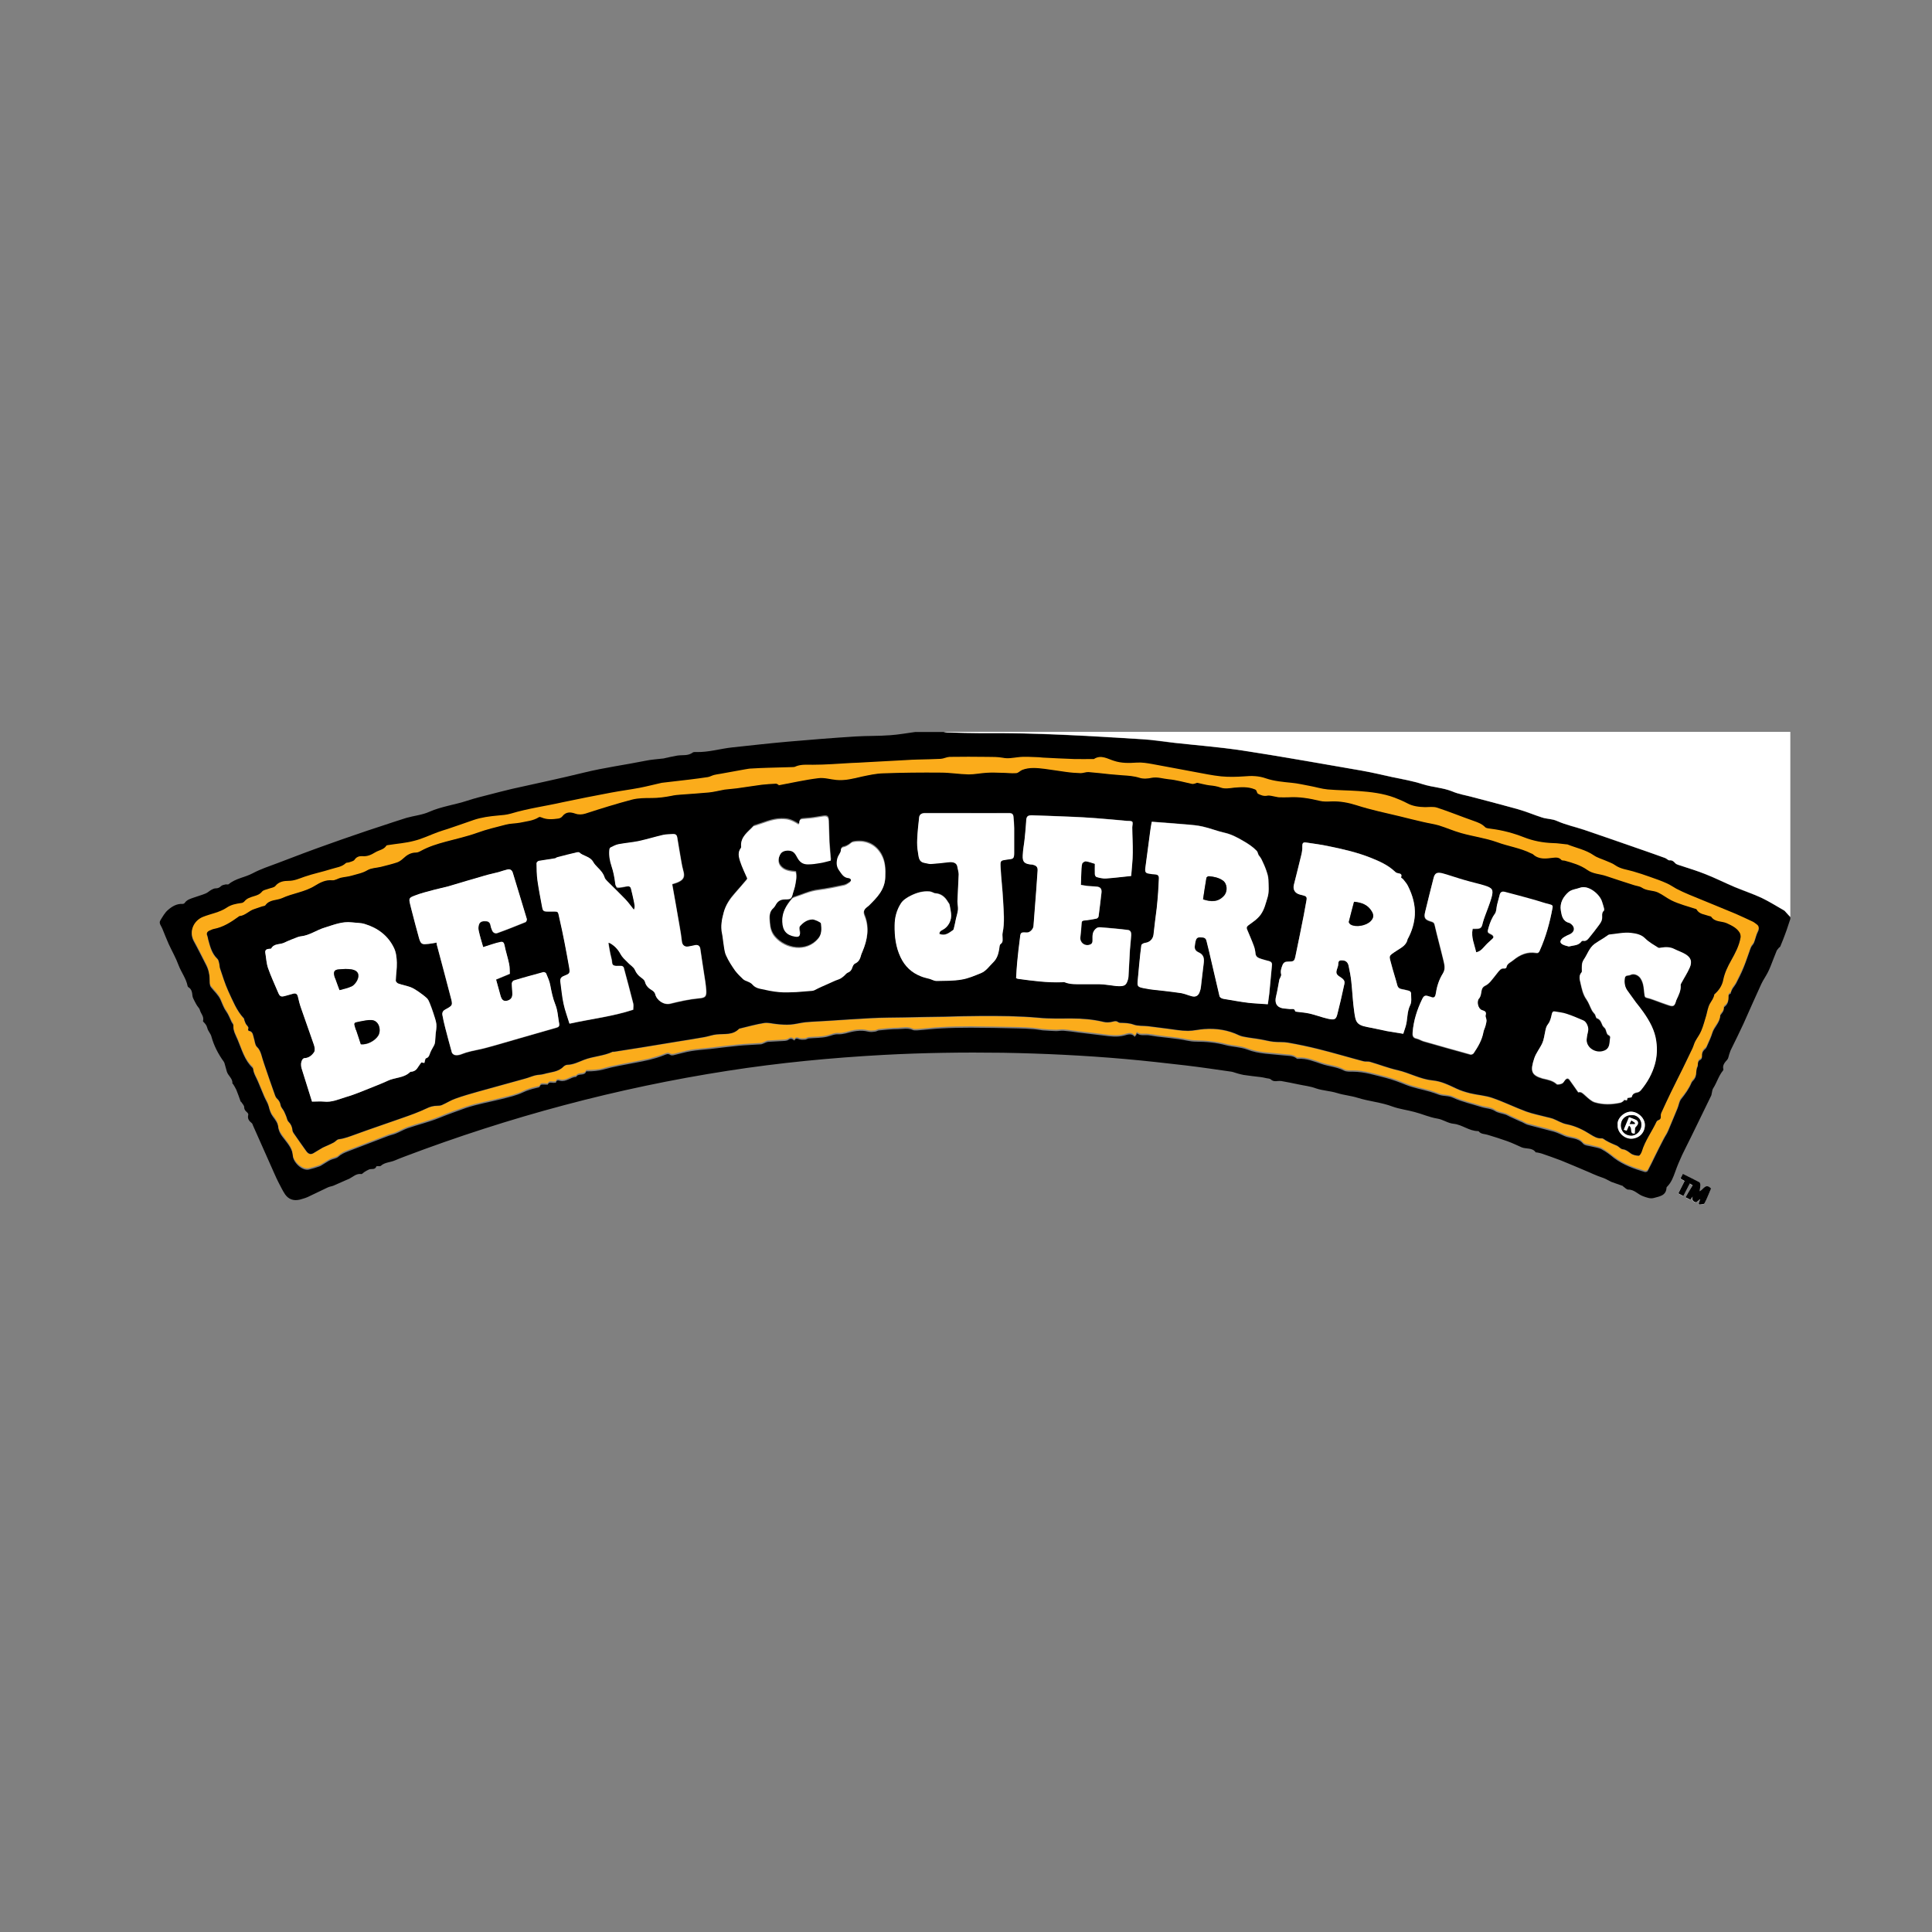
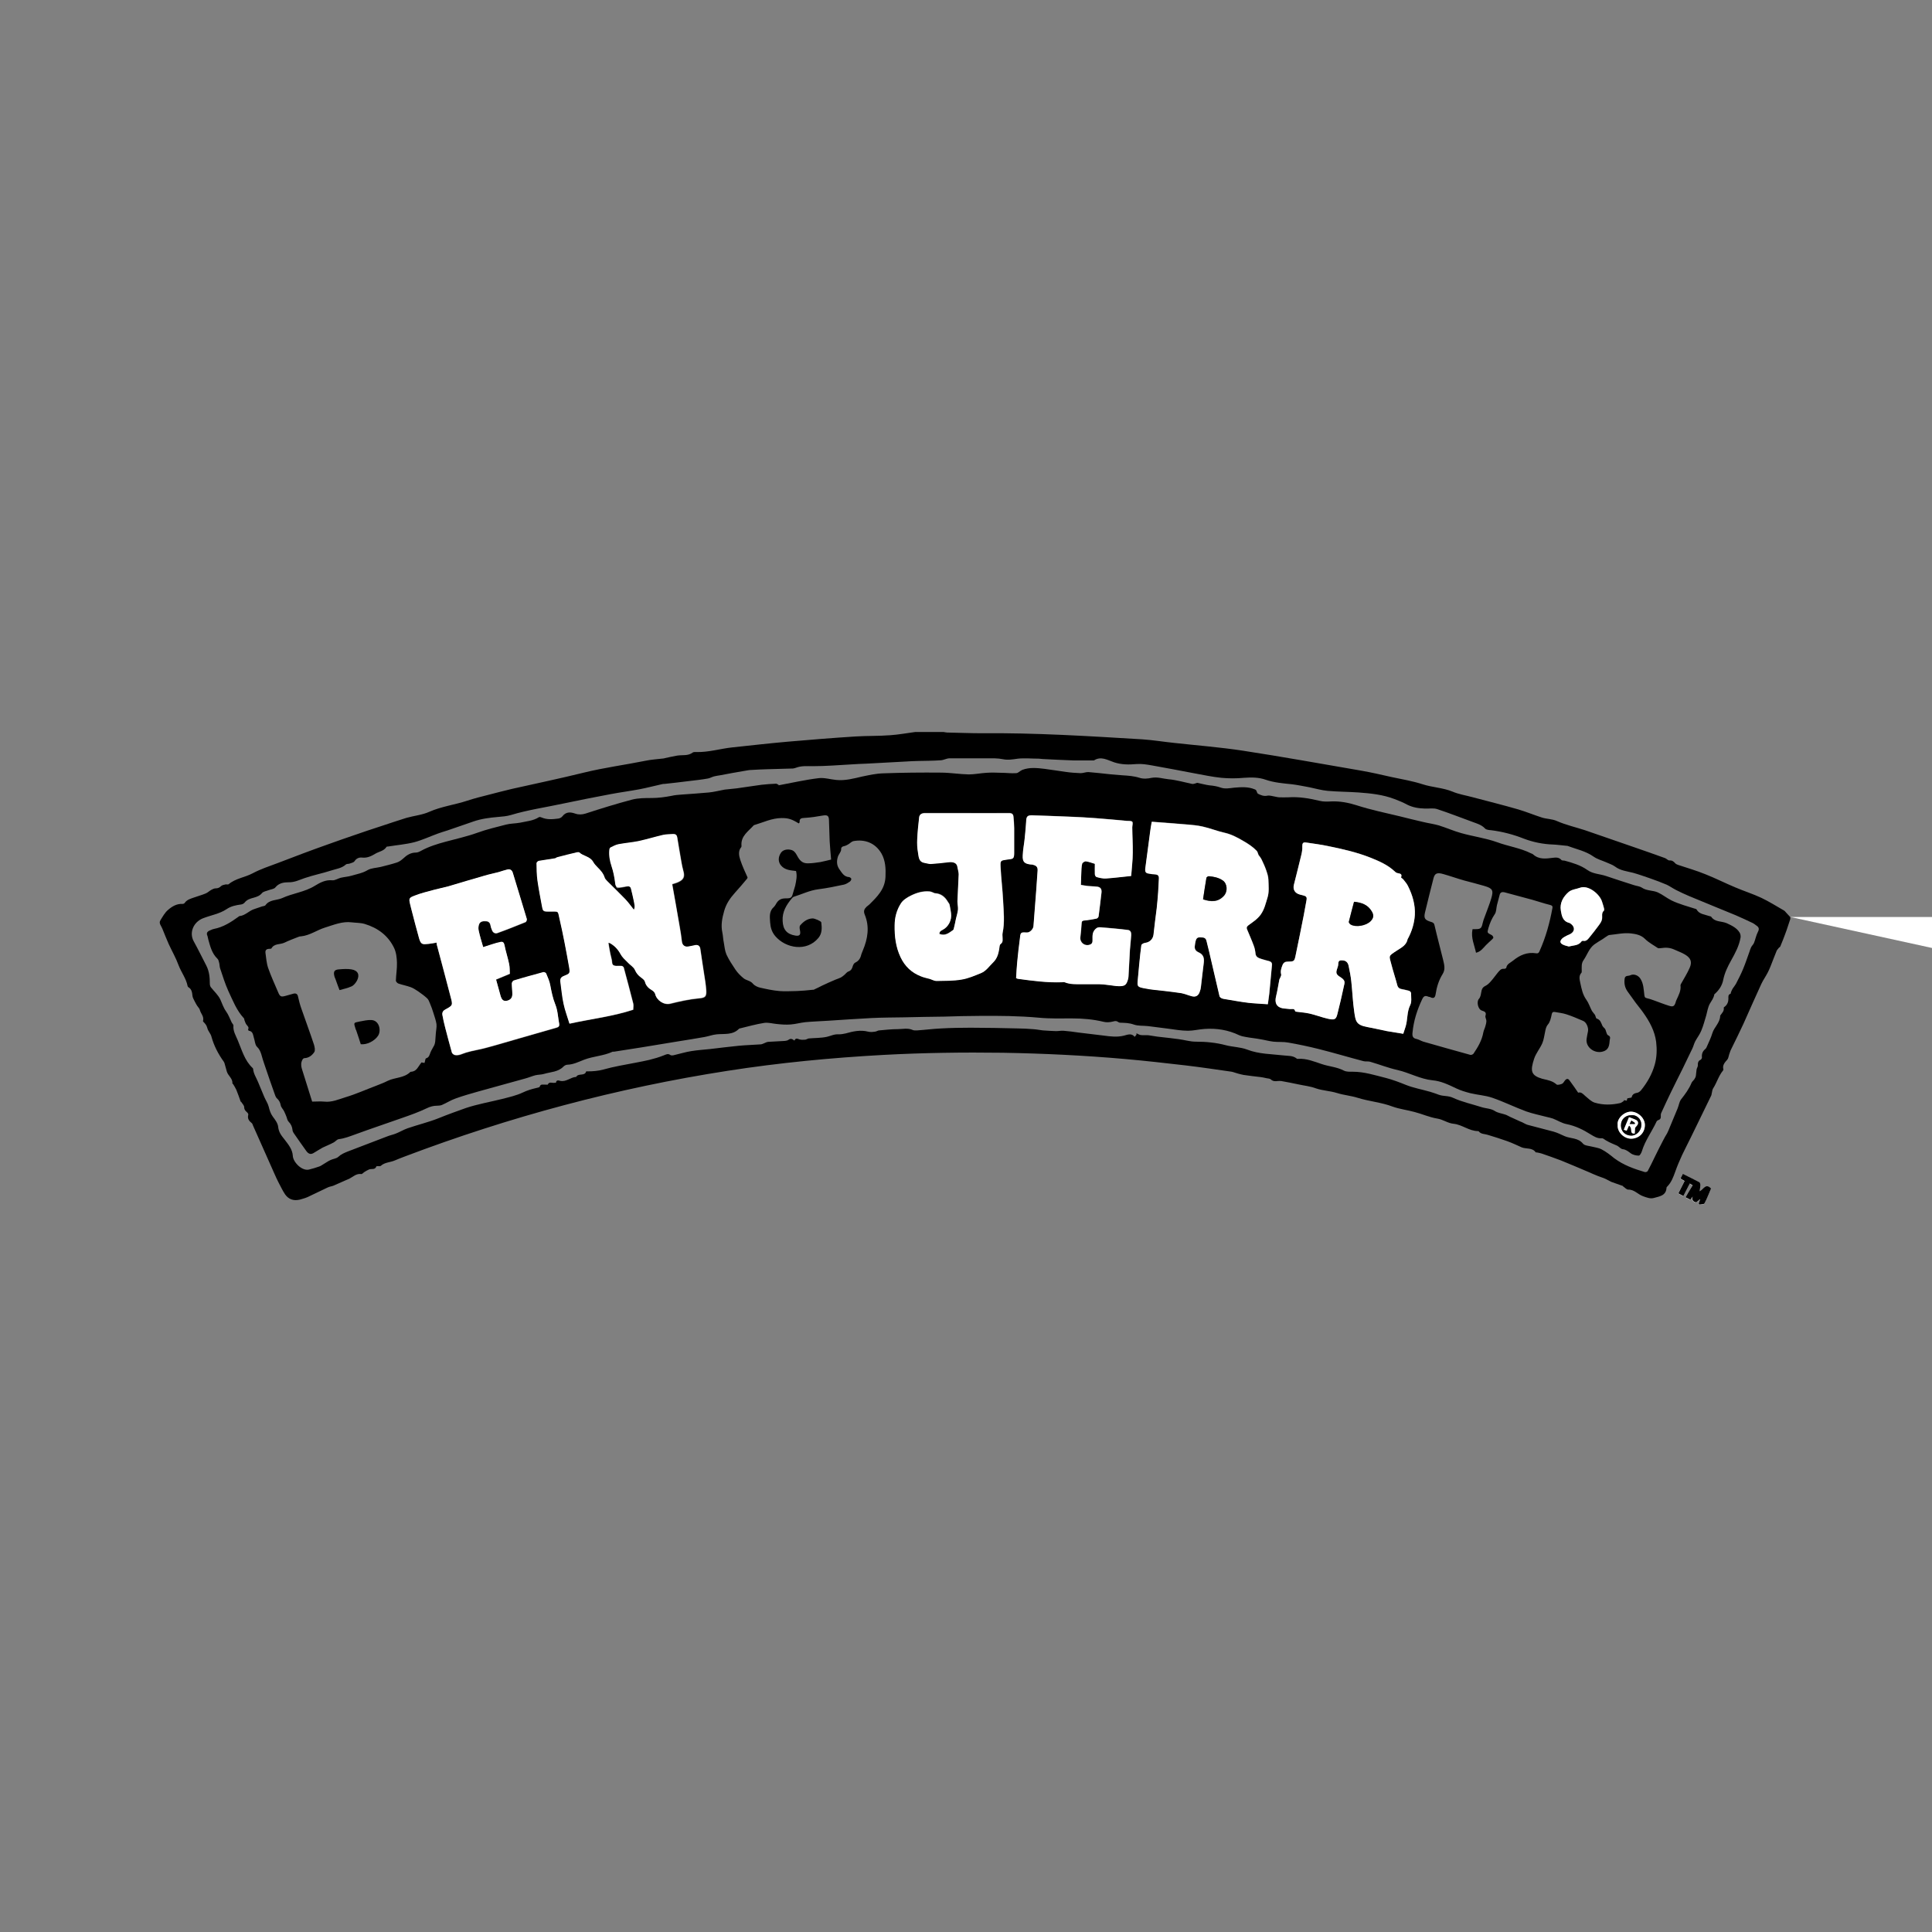
<svg xmlns="http://www.w3.org/2000/svg" id="Layer_1" viewBox="0 0 1080 1080">
  <rect x="0" y="0" width="1080" height="1080" fill="#808080" stroke="none" />
  <defs>
    <style>
      .cls-1 {
        fill: #fbac1b;
      }

      .cls-2 {
        fill: #fff;
      }
    </style>
  </defs>
  <g id="a">
    <path class="cls-2" d="M949.5,672.8c0,.2.2.5.2.7,1-.2,2.7,0,3-.7,1.5-2.7,2.5-5.6,3.7-8.3-3.2-3.3-4.3.7-6.4,1.5.2-1.3.3-2.5.4-3.6,0-.5-.2-1.2-.5-1.4-3-1.6-6.1-3.1-9.3-4.7-.5,1-.9,1.8-1.3,2.6.8.5,1.5.9,2.3,1.4-1.2,2.3-2.3,4.6-3.5,6.9.9.5,1.8.9,2.8,1.5,1.2-2.4,2.4-4.7,3.6-7,.6.4,1.1.7,1.6,1-1.3,2.3-2.6,4.4-4,6.7,1,.5,1.8.9,2.7,1.3.5-.6.9-1.2,1.3-1.7-.5,1.8,0,2.9,2,3.2.6-.5,1.2-1,2.2-1.8-.4,1.1-.7,1.8-.9,2.5h0l.1-.1Z" />
    <path d="M1000.8,513.7c-1,2.8-1.8,5.7-2.9,8.5-.7,2.1-1.6,4.1-2.4,6.1-.2.6-.4,1.2-1,1.4-.4.6-1,1.1-1.3,1.7-1.2,2.9-2.3,5.9-3.5,8.9-.5,1.2-1,2.4-1.6,3.5-1.1,2.1-2.5,4.1-3.5,6.2-3.4,7.4-6.7,14.9-10,22.3-2.3,5-4.8,10-7.2,14.9-.3.7-.5,1.5-.8,2.3s-.4,2.1-1,2.8c-1.4,1.6-2.9,3.1-2.2,5.6,0,.1-.1.3-.2.5-2.5,3-3.5,6.9-5.6,10.1-.5.8-.5,2-.8,3,0,.4-.1.7-.3,1.1-3.7,7.6-7.4,15.2-11.1,22.8-1.7,3.5-3.5,6.9-5.1,10.3-1.4,3-2.7,6.1-3.8,9.2-1.1,3.1-2.2,6.1-4.6,8.5-.1.1-.3.3-.3.5-.2,4.6-4.1,4.9-7.2,5.8-2,.5-3.9-.3-5.9-1-2.9-1-4.9-3.8-8.3-3.7-1,0-1.9-1.2-2.9-1.8v-.2c-2.2-.8-4.3-1.5-6.5-2.3-1.1-.5-2.2-1.2-3.3-1.7-1.3-.6-2.7-1-4-1.5-1.8-.7-3.6-1.5-5.4-2.3-5.2-2.2-10.3-4.4-15.5-6.5-3.6-1.4-7.2-2.6-10.9-3.9-.9-.3-1.8-.4-2.7-.6h-.5c-1.9-2.8-5.2-1.8-7.8-2.8-2.7-1.2-5.4-2.5-8.2-3.5-3.6-1.3-7.2-2.4-10.8-3.5-1.8-.6-3.8-.3-5.1-2,0,0-.2-.1-.3-.1-5,0-8.9-3.6-13.7-4.1-3.3-.3-5.9-2.4-9.1-2.9-4.4-.7-8.5-2.6-12.8-3.7-4-1.1-8.3-1.6-12.2-3-6.3-2.4-13.1-2.9-19.5-4.9-3.8-1.2-7.8-1.5-11.6-2.7-3.9-1.2-8-1.3-11.8-2.6-3.2-1.2-6.5-1.5-9.7-2.2s-6.4-1.3-9.7-1.9c-.6-.1-1.3,0-1.9,0-1.4.2-2.7.2-3.9-.9-.7-.6-2-.5-3-.8-.9-.2-1.8-.4-2.7-.5-3.2-.4-6.3-.7-9.5-1.2-1.1-.2-2.2-.5-3.3-.8-1.2-.3-2.3-.8-3.4-1-8.5-1.2-17-2.5-25.5-3.5-11.3-1.3-22.6-2.6-34-3.6-22.7-2-45.5-3.1-68.3-3.5-22.3-.3-44.6,0-66.8,1.2-29.2,1.6-58.3,4.4-87.2,8.9-61.8,9.6-121.8,25.7-180.2,47.8-1.9.7-3.9,1.5-5.8,2.3-2.5,1.1-5.6,1-7.8,3-.3.3-1.1.2-1.6.2-.3,0-.9,0-.9.1-.7,2.1-2.6,1.2-4,1.7-1,.4-2,1-2.9,1.6-.5.3-1.1,1.1-1.5,1-2.8-.4-4.6,1.5-6.7,2.6-.7.3-1.4.6-2.1.9-2.3,1-4.5,2-6.8,3-1,.4-2.2.5-3.2,1-3.8,1.8-7.5,3.6-11.3,5.4-1.4.6-2.9,1-4.3,1.4-3.4.8-6.2-.1-8.2-2.9-1.5-2.2-2.6-4.7-3.9-7.1-.8-1.5-1.4-3-2.1-4.5l-12-27c-.2-.5-.3-1-.7-1.3-1.5-1.2-2.5-2.5-1.9-4.7.1-.4-.4-1.1-.8-1.4-.9-.8-1.5-1.5-1.5-2.8,0-1-1.1-2-1.7-3,0,0-.3,0-.3-.2-.8-2.2-1.5-4.4-2.4-6.5-.5-1.1-1.2-2.2-1.8-3.2,0-.1-.4-.2-.4-.3.3-2.8-2.4-4.3-3.1-6.7-.4-1.4-.8-2.9-1.2-4.3-.1-.4-.2-.8-.5-1.2-3.1-4.3-5.5-8.9-6.9-14-.4-1.7-1.9-3.1-2.3-4.8-.4-1.6-1.2-2.5-2.2-3.5-.1-.1-.3-.4-.2-.5.7-2.5-1.3-4.1-1.8-6.2-.2-.8-1-1.5-1.5-2.3s-1-1.7-1.6-2.9c-.3-.7-.9-1.6-1-2.6-.2-1.9-.4-3.7-2.2-4.8-.2-.1-.4-.3-.5-.6-.8-4.3-3.6-7.8-5.1-11.8-1.5-4.1-3.7-7.9-5.5-11.8-1.3-2.9-2.4-5.8-3.6-8.7-.6-1.5-2.1-2.9-1-4.6,1.3-2.1,2.5-4.3,4.3-5.8,2.2-1.9,4.8-3.5,8.1-3.3.4,0,.9-.2,1.1-.5,1.3-1.9,3.3-2.4,5.3-3.1,2.2-.8,4.5-1.4,6.6-2.3,1.1-.5,2-1.4,3.1-2,.7-.4,1.6-.8,2.3-.8,1.2,0,2.1-.3,3-1.2.6-.6,1.7-.8,2.6-1,.5-.1,1.3.2,1.7-.1,3.9-3.3,9.1-3.8,13.4-6.1,4.5-2.4,9.4-4,14.2-5.8,4.7-1.8,9.4-3.6,14.2-5.4s9.5-3.5,14.3-5.2,9.5-3.4,14.3-5c4.8-1.7,9.7-3.3,14.6-4.9,4.8-1.6,9.6-3.2,14.4-4.7,4.2-1.2,8.8-1.6,12.8-3.4,6.8-3,14.2-3.9,21.2-6.2,3.9-1.3,7.9-2.3,11.9-3.3,4.4-1.1,8.7-2.3,13.1-3.3,13.4-3,26.8-5.8,40.2-9.1,11.4-2.8,22.9-4.3,34.3-6.6,3.3-.7,6.7-.9,10.1-1.3.3,0,.6-.1.9-.2,2.3-.5,4.5-1,6.8-1.4,2.9-.5,6.1.3,8.7-1.7.5-.4,1.4-.3,2-.3,6.9.2,13.5-1.9,20.2-2.6,10.4-1.1,20.8-2.3,31.1-3.2,12.5-1.1,25.1-2.1,37.7-2.9,6.4-.4,12.9-.2,19.4-.7,4.7-.3,9.3-1.2,14-1.8h15.9c.7.1,1.4.3,2,.3,6.4.1,12.8.4,19.2.4,30-.3,60,1.6,89.9,3.4,6,.4,11.9,1.4,17.8,2,12.7,1.4,25.5,2.4,38.1,4.3,22.2,3.4,44.3,7.4,66.4,11.2,5.7,1,11.4,2.3,17.1,3.6,5.7,1.2,11.6,2.2,17.2,4,5.5,1.8,11.3,1.9,16.7,4.1,3.5,1.5,7.4,2.1,11.1,3.1,8.6,2.3,17.2,4.4,25.8,6.9,4.4,1.3,8.7,3.1,13.1,4.5,2.7.9,5.6.7,8.5,2,5,2.2,10.4,3.4,15.6,5.1,9.2,3.1,18.3,6.4,27.5,9.5,5.8,2,11.5,4,17.3,6.1.8.3,1.6,1.3,2.4,1.3,1.5-.1,2.3.5,3.2,1.5.4.5,1.1.8,1.7,1,5.1,1.7,10.3,3.2,15.2,5.2,5.6,2.2,11.1,5,16.6,7.3,4.9,2.1,10,3.7,14.7,5.9,4.4,2.1,8.5,4.7,12.7,7.1.5.3.8.8,1.2,1.2.8.8,1.5,1.7,2.3,2.5v1.1h0v-.1ZM635.3,577.6c.8.4,1.6.9,2.4,1,1.4.2,2.8,0,4.2.1,2.3.3,4.6.8,7,1,3.3.4,6.7.7,10,1.2,3.2.4,6.3,1.4,9.5,1.4,5.7,0,11.3.5,16.9,2,3.9,1,8.1,1,11.8,2.4,6.7,2.6,13.7,2.5,20.6,3.3,2.4.3,5,0,7.1,1.7.2.2.6.3.9.2,4.6-.3,8.9,1.5,13.1,2.9,4.1,1.4,8.5,1.6,12.5,3.7,1.4.7,3.3.6,5,.6,6.4,0,12.4,2,18.5,3.5,3.8,1,7.5,2.4,11.2,3.9,4.3,1.7,8.9,2.5,13.4,3.8,1.7.5,3.4,1.1,5,1.7,2.5.9,5.2.4,7.9,1.7,5,2.3,10.6,3.5,15.9,5.2,2.5.8,5.2.7,7.5,2.2,1.7,1.1,3.9,1.3,5.9,2,.9.3,1.6.8,2.5,1.2,1.9.9,3.8,1.7,5.7,2.6.3.2.7.2,1,.4,1.1.5,2.1,1.2,3.2,1.5,4.8,1.3,9.7,2.5,14.5,3.8,2.1.6,4.1,1.6,6.1,2.5,3.4,1.5,7.5.8,10.3,4.2.9,1.1,3,1.2,4.7,1.6,1.9.5,4,.7,5.7,1.6,2.5,1.3,4.8,3.1,7,4.9,5.2,3.9,11.1,6,17.2,7.8.5.1,1.4-.2,1.6-.6,1.4-2.6,2.7-5.3,4-8,1.5-3.1,3.1-6.2,4.7-9.3.6-1.3,1.4-2.5,2.1-3.7.6-1.1,1-2.2,1.5-3.4,1.5-3.5,2.9-7.1,4.4-10.6.7-1.7.9-3.6,1.9-5,2.3-2.9,4.5-5.9,5.9-9.3.3-.7,1-1.2,1.5-1.9.4-.6.8-1.3.9-2,.2-1.1.2-2.3.4-3.5.1-.8.7-1.5.7-2.2,0-1.4,0-2.6,1.6-3.3.3-.2.7-.8.7-1.2-.2-2,.3-3.5,1.9-4.8.5-.4.8-1.2,1.1-1.9,1-2.3,2.1-4.5,2.8-6.9,1-3.4,4.3-5.8,4.4-9.7,0-.1,0-.2.1-.3.9-1.3,2.2-2.4,1.9-4.3,0-.2.3-.4.6-.6,1.4-1.1,2-2.7,2-4.4,0-1-.3-2.3,1.2-2.8.2,0,.1-.7.3-1,.3-.7.5-1.3.9-1.9.6-.9,1.3-1.7,1.8-2.6,1.5-2.9,3-5.8,4.2-8.8,1.2-2.9,2.2-6,3.3-9,.3-.9.6-1.9,1-2.7s1.2-1.5,1.6-2.4c.8-2,1.2-4.3,2.2-6.2.8-1.5.6-2.5-.7-3.4-.7-.5-1.4-1.1-2.2-1.5-3.2-1.5-6.3-3-9.6-4.4-8.7-3.6-17.4-7.1-26-10.7-2.4-1-4.7-2.1-7.1-3.3-1.8-.9-3.5-2.1-5.3-3-3.1-1.3-6.2-2.5-9.4-3.6s-6.3-2.2-9.5-3.1c-3.5-.9-7.1-1.2-10.1-3.5-1.5-1.1-3.3-1.6-5-2.4-2.3-1-4.9-1.7-6.9-3.1-4.5-3.2-9.8-4.2-14.8-6.1h-.4c-2.5-.2-5-.6-7.5-.7-5.7-.2-11.1-1.3-16.4-3.3-5.8-2.3-11.9-3.9-18.2-4.7-1.2-.1-2.8-.2-3.5-1-1.7-1.8-3.8-2.5-6-3.3-6.9-2.5-13.7-5.2-20.7-7.5-2.1-.7-4.5-.2-6.8-.3-3.5-.1-6.8-.6-10-2.2-2.2-1.2-4.6-2.2-7-3.1-6.5-2.5-13.3-3.2-20.1-3.7-5.8-.4-11.6-.4-17.3-.9-3.4-.3-6.8-1.3-10.2-2-3.3-.6-6.6-1.3-9.9-1.7-4.9-.5-9.8-.9-14.5-2.5-3.9-1.4-8-1.4-12.2-1.1-4.2.4-8.5.4-12.7,0-5-.5-10-1.6-15-2.5-7.9-1.5-15.7-3-23.6-4.4-2.8-.5-5.8-1-8.6-.8-4.4.4-8.6.4-12.8-1-3.6-1.2-7.2-3.6-11.2-1h-11.1c-5.8-.2-11.7-.5-17.5-.8-.8,0-1.5-.2-2.2-.2-3.9,0-7.9-.4-11.7,0-2.8.4-5.5.9-8.4.3-2.8-.6-5.8-.5-8.6-.5h-21.2c-1.6,0-3.2,1-4.9,1.1-4.3.3-8.7.3-13,.4-2.2,0-4.4.2-6.6.3-7.4.4-14.8.8-22.2,1.2-2.7.1-5.4.2-8.1.4-7.2.4-14.4,1-21.7,1-3.2,0-6.3-.3-9.4.9-.5.2-1.1.3-1.6.4-4.7.1-9.5.3-14.2.4-3,.1-5.9.2-8.9.4-1.3,0-2.6.3-3.9.5-4.6.8-9.2,1.6-13.8,2.5-1.1.2-2.2.3-3.3.6-1.2.3-2.3,1-3.5,1.2-3.4.6-6.9,1-10.4,1.4-4.6.6-9.2,1.1-13.7,1.6-.6,0-1.1,0-1.7.2-4.1.9-8.2,2-12.4,2.8-5.3,1-10.7,1.7-16,2.7-8.9,1.7-17.8,3.4-26.7,5.3-9.7,2.1-19.6,3.5-29.2,6.4-2.4.7-4.9.9-7.4,1.1-4.6.4-9.2,1-13.5,2.5-4.8,1.7-9.6,3.3-14.5,5-1.8.6-3.7,1.1-5.5,1.8-4.4,1.6-8.6,3.6-13.1,4.8-4.7,1.2-9.7,1.6-14.6,2.4-.4,0-.9,0-1,.3-1.5,2.3-4.2,2.5-6.3,3.8-2.2,1.3-4.4,2.4-7.2,2.1-1.6-.2-3.2.3-4.3,2-.5.8-1.9,1-2.9,1.4-.6.2-1.5,0-2,.5-2.3,2.1-5.4,2.4-8.1,3.3-4.9,1.6-10.1,2.6-15,4.3-2.9,1-5.6,2.4-8.9,2.3-2.6,0-5.4.4-7.4,2.9-.7.9-2.4,1-3.7,1.5-1.2.5-2.9.7-3.7,1.6-1.3,1.6-2.9,2.1-4.6,2.6-1.9.5-3.8,1-5.2,2.8-.4.5-1.2.9-1.9,1-2.9.4-5.6.9-8.1,2.6-4,2.7-8.9,3.4-13.4,5.2-5.1,2.1-7.7,7.9-5,12.8,2.5,4.5,4.7,9.1,7.1,13.7,1.6,3.2,1.9,6.5,1.9,10,0,.7.2,1.5.6,2,1.8,2.3,4.1,4.3,5.3,6.9,1,2.2,1.7,4.5,3.2,6.6,1.3,1.8,2.1,4,3.1,6.1.3.6,1,1.2,1,1.8-.3,3.1,1.3,5.5,2.4,8.2,2.3,5.4,3.8,11.3,8.3,15.5.1.1.3.3.3.5.2,2.7,1.7,4.8,2.7,7.2,1.2,2.8,2.3,5.6,3.5,8.4.8,1.9,2,3.6,2.5,5.5.5,2,1,3.8,2.3,5.6,1.3,1.7,2.8,3.7,3,5.7.3,3,1.8,4.9,3.5,7,2.1,2.8,4.5,5.5,4.7,9.3.2,3.5,5.1,8.5,9,7.6,1.9-.5,3.8-1,5.7-1.7,1-.3,1.8-1,2.7-1.5,1.2-.7,2.3-1.5,3.6-2.1,1.4-.7,3.3-.8,4.4-1.8,1.6-1.5,3.3-2.2,5.3-3,7.4-2.8,14.8-5.7,22.2-8.5,1.5-.6,3.1-.9,4.6-1.5,2.3-.9,4.4-2.2,6.7-3,5.8-2,11.8-3.4,17.5-5.7,4.9-2,10-3.8,15-5.6,6.6-2.2,13.6-3.4,20.4-5.1,3.9-1,7.9-1.9,11.5-3.6,2.5-1.2,4.9-1.9,7.5-2.5.7-.2,1.7-.3,1.9-.7.5-1.7,1.8-1.1,2.9-1.2.6,0,1.5.1,1.6,0,.8-1.8,2.4-.8,3.6-1,.4,0,1,0,1-.1.2-1.7,1.6-1.2,2.3-1,3.4.8,5.9-2.1,9-2.2,1.2-2.3,4.8-.2,5.6-3.1h.7c2.9,0,5.8-.2,8.8-1,6-1.7,12.2-2.7,18.4-3.9,2.4-.5,4.9-.9,7.3-1.5,2.8-.7,5.6-1.5,8.3-2.6,1.3-.5,2.2-1.1,3.6-.1.5.3,1.4.2,2.1,0,3.1-.7,6.2-1.7,9.4-2.2,3.6-.6,7.2-.8,10.8-1.2,5.3-.6,10.5-1.3,15.8-1.8,4.1-.4,8.3-.5,12.4-.8.5,0,1-.3,1.6-.5.8-.3,1.6-.8,2.5-.9,2.4-.2,4.9-.2,7.3-.4,1.4-.1,3,0,4-.7,1.4-1,2.2-.5,3.4.4.7-1.6,1.6-1.1,2.7-.7,1,.3,2.1.3,3.2.2.7,0,1.4-.6,2.1-.7,3.4-.3,6.8-.2,10.1-.9,2.2-.5,4.2-1.6,6.6-1.4,1.3,0,2.6-.2,3.9-.5,4.2-1.2,8.3-2.1,12.6-1,1.2.3,2.5.2,3.8,0,.8,0,1.6-.7,2.4-.7,3.4-.3,6.9-.7,10.3-.7,2.8,0,5.7-.8,8.5.5.7.3,1.6.2,2.4.2,4.5-.3,9-.9,13.5-1.1,5.5-.3,11-.4,16.5-.4,8.7,0,17.4.2,26.2.4,2.8,0,5.7.2,8.5.4,1.9.1,3.7.5,5.6.7,2.5.2,4.9.3,7.4.4,1.4,0,2.7-.3,4.1-.2,2.8.2,5.6.6,8.4,1,4.7.6,9.4,1.1,14.1,1.7,3.8.5,7.5,1,11.4,0,1.9-.5,4.2-1.5,5.9.7.4-.5.7-.8,1-1.2h0v-.8Z" />
-     <path class="cls-2" d="M1000.8,512.6c-.8-.8-1.5-1.7-2.3-2.5-.4-.4-.7-.9-1.2-1.2-4.2-2.4-8.3-5-12.7-7.1-4.8-2.2-9.8-3.9-14.7-5.9-5.6-2.4-11-5.1-16.6-7.3-5-2-10.2-3.5-15.2-5.2-.6-.2-1.3-.5-1.7-1-.9-1-1.7-1.7-3.2-1.5-.7,0-1.5-1-2.4-1.3-5.8-2.1-11.5-4.1-17.3-6.1-9.2-3.2-18.3-6.4-27.5-9.5-5.2-1.8-10.7-2.9-15.6-5.1-2.8-1.3-5.7-1-8.5-2-4.4-1.4-8.7-3.3-13.1-4.5-8.6-2.4-17.2-4.6-25.8-6.9-3.7-1-7.6-1.6-11.1-3.1-5.4-2.2-11.2-2.3-16.7-4.1-5.6-1.8-11.4-2.8-17.2-4-5.7-1.2-11.3-2.6-17.1-3.6-22.1-3.8-44.2-7.8-66.4-11.2-12.6-1.9-25.4-2.9-38.1-4.3-6-.7-11.9-1.7-17.8-2-29.9-1.9-59.9-3.7-89.9-3.4-6.4,0-12.8-.2-19.2-.4-.7,0-1.4-.2-2-.3h473.3v103.6h0v-.1Z" />
+     <path class="cls-2" d="M1000.8,512.6h473.3v103.6h0v-.1Z" />
    <path d="M949.5,672.8c.3-.7.5-1.4.9-2.5-1,.8-1.6,1.3-2.2,1.8-1.9-.3-2.5-1.4-2-3.2-.4.5-.8,1.1-1.3,1.7-.9-.4-1.7-.8-2.7-1.3,1.3-2.3,2.6-4.4,4-6.7-.5-.3-.9-.6-1.6-1-1.2,2.4-2.4,4.6-3.6,7-1-.5-1.9-1-2.8-1.5,1.2-2.4,2.3-4.6,3.5-6.9-.8-.5-1.4-.9-2.3-1.4.4-.8.8-1.7,1.3-2.6,3.2,1.6,6.3,3.1,9.3,4.7.3.2.5.9.5,1.4,0,1.2-.2,2.3-.4,3.6,2.1-.9,3.3-4.8,6.4-1.5-1.2,2.7-2.2,5.6-3.7,8.3-.3.6-2,.5-3,.7,0-.2-.2-.5-.2-.7h0l-.1.1Z" />
-     <path class="cls-1" d="M635.3,577.6c-.3.3-.6.7-1,1.2-1.7-2.2-4-1.2-5.9-.7-3.8,1-7.6.5-11.4,0-4.7-.6-9.4-1.1-14.1-1.7-2.8-.3-5.6-.8-8.4-1-1.3-.1-2.7.2-4.1.2-2.5,0-4.9-.2-7.4-.4-1.9-.2-3.7-.5-5.6-.7-2.8-.2-5.7-.4-8.5-.4-8.7-.2-17.4-.3-26.2-.4-5.5,0-11,.1-16.5.4-4.5.2-9,.8-13.5,1.1-.8,0-1.8.2-2.4-.2-2.8-1.4-5.7-.6-8.5-.5-3.4,0-6.9.4-10.3.7-.8,0-1.6.6-2.4.7-1.2.1-2.6.3-3.8,0-4.4-1.1-8.5-.2-12.6,1-1.2.3-2.6.6-3.9.5-2.4-.2-4.4.9-6.6,1.4-3.2.8-6.7.6-10.1.9-.7,0-1.4.6-2.1.7-1,0-2.2.2-3.2-.2-1.1-.4-2-.8-2.7.7-1.1-1-2-1.4-3.4-.4-1,.7-2.6.6-4,.7-2.4.2-4.9.2-7.3.4-.9,0-1.7.6-2.5.9-.5.2-1,.5-1.6.5-4.1.3-8.3.4-12.4.8-5.3.5-10.5,1.2-15.8,1.8-3.6.4-7.2.6-10.8,1.2-3.2.5-6.3,1.5-9.4,2.2-.7.2-1.6.2-2.1,0-1.3-.9-2.3-.4-3.6.1-2.7,1.1-5.5,1.8-8.3,2.6-2.4.6-4.9,1-7.3,1.5-6.1,1.3-12.4,2.2-18.4,3.9-3,.9-5.8.9-8.8,1h-.7c-.9,2.9-4.5.8-5.6,3.1-3.1.1-5.6,3-9,2.2-.7-.2-2.1-.7-2.3,1,0,0-.7,0-1,.1-1.2.2-2.7-.8-3.6,1-.1.2-1.1,0-1.6,0-1.1.1-2.4-.5-2.9,1.2-.1.4-1.2.5-1.9.7-2.6.6-5,1.2-7.5,2.5-3.5,1.8-7.6,2.6-11.5,3.6-6.8,1.8-13.8,2.9-20.4,5.1-5,1.7-10,3.5-15,5.6-5.7,2.3-11.7,3.7-17.5,5.7-2.3.8-4.4,2.1-6.7,3-1.5.6-3.1.9-4.6,1.5-7.4,2.8-14.8,5.8-22.2,8.5-2,.7-3.7,1.5-5.3,3-1.1,1-2.9,1.1-4.4,1.8-1.2.6-2.4,1.4-3.6,2.1-.9.5-1.8,1.2-2.7,1.5-1.9.7-3.8,1.2-5.7,1.7-3.9.9-8.8-4.1-9-7.6-.2-3.8-2.6-6.5-4.7-9.3-1.6-2.2-3.2-4-3.5-7-.2-2-1.6-4-3-5.7-1.3-1.7-1.8-3.6-2.3-5.6-.5-1.9-1.7-3.7-2.5-5.5-1.2-2.8-2.3-5.6-3.5-8.4-1-2.3-2.5-4.5-2.7-7.2,0-.2-.2-.3-.3-.5-4.6-4.2-6-10.1-8.3-15.5-1.1-2.6-2.7-5.1-2.4-8.2,0-.5-.7-1.2-1-1.8-1-2-1.8-4.2-3.1-6.1-1.5-2.1-2.1-4.4-3.2-6.6-1.2-2.6-3.5-4.6-5.3-6.9-.4-.5-.6-1.3-.6-2,0-3.5-.3-6.8-1.9-10-2.4-4.6-4.6-9.2-7.1-13.7-2.7-4.9,0-10.7,5-12.8,4.4-1.8,9.4-2.5,13.4-5.2,2.5-1.7,5.2-2.2,8.1-2.6.7,0,1.5-.5,1.9-1,1.4-1.7,3.3-2.2,5.2-2.8,1.7-.5,3.3-1,4.6-2.6.7-.9,2.4-1.1,3.7-1.6s2.9-.6,3.7-1.5c2-2.5,4.8-2.9,7.4-2.9,3.3,0,6-1.3,8.9-2.3,4.9-1.7,10-2.7,15-4.3,2.8-.9,5.8-1.1,8.1-3.3.4-.4,1.3-.2,2-.5,1-.4,2.4-.6,2.9-1.4,1.1-1.7,2.8-2.1,4.3-2,2.8.3,5.1-.8,7.2-2.1,2.1-1.3,4.9-1.5,6.3-3.8.1-.2.7-.2,1-.3,4.9-.8,9.8-1.1,14.6-2.4,4.5-1.1,8.7-3.2,13.1-4.8,1.8-.7,3.7-1.2,5.5-1.8,4.8-1.6,9.6-3.3,14.5-5,4.4-1.5,9-2.1,13.5-2.5,2.5-.2,5-.4,7.4-1.1,9.6-2.9,19.5-4.2,29.2-6.4,8.9-1.9,17.8-3.6,26.7-5.3,5.3-1,10.7-1.7,16-2.7,4.2-.8,8.3-1.9,12.4-2.8.5-.1,1.1-.1,1.7-.2,4.6-.5,9.2-1.1,13.7-1.6,3.5-.4,6.9-.9,10.4-1.4,1.2-.2,2.3-.9,3.5-1.2,1.1-.3,2.2-.4,3.3-.6,4.6-.8,9.2-1.7,13.8-2.5,1.3-.2,2.6-.5,3.9-.5,3-.2,5.9-.3,8.9-.4,4.7-.1,9.5-.3,14.2-.4.5,0,1.1-.1,1.6-.4,3-1.2,6.2-.9,9.4-.9,7.2,0,14.5-.6,21.7-1,2.7-.1,5.4-.2,8.1-.4,7.4-.4,14.8-.8,22.2-1.2,2.2-.1,4.4-.3,6.6-.3,4.3-.1,8.7-.2,13-.4,1.6-.1,3.2-1,4.9-1.1,7-.1,14.1-.1,21.2,0,2.9,0,5.8,0,8.6.5,2.9.6,5.6,0,8.4-.3,3.8-.5,7.8-.1,11.7,0,.8,0,1.5.2,2.2.2,5.8.3,11.7.6,17.5.8,3.6.1,7.1,0,10.7,0s.3,0,.4,0c4-2.6,7.6-.1,11.2,1,4.2,1.4,8.4,1.3,12.8,1,2.8-.2,5.8.3,8.6.8,7.9,1.4,15.8,3,23.6,4.4,5,.9,10,2,15,2.5,4.2.4,8.5.3,12.7,0,4.2-.4,8.3-.3,12.2,1.1,4.7,1.6,9.6,2,14.5,2.5,3.3.3,6.6,1.1,9.9,1.7,3.4.6,6.8,1.7,10.2,2,5.8.5,11.6.5,17.3.9,6.8.5,13.7,1.3,20.1,3.7,2.4.9,4.7,1.9,7,3.1,3.1,1.7,6.5,2.1,10,2.2,2.3,0,4.7-.4,6.8.3,7,2.3,13.8,5.1,20.7,7.5,2.2.8,4.2,1.5,6,3.3.7.8,2.3.8,3.5,1,6.3.8,12.3,2.4,18.2,4.7,5.3,2.1,10.7,3.1,16.4,3.3,2.5,0,5,.5,7.5.7h.4c4.9,2,10.3,3,14.8,6.1,2,1.4,4.6,2.1,6.9,3.1,1.7.8,3.5,1.3,5,2.4,3.1,2.2,6.7,2.5,10.1,3.5,3.2.9,6.4,2,9.5,3.1,3.2,1.1,6.3,2.2,9.4,3.6,1.8.8,3.5,2,5.3,3,2.3,1.2,4.7,2.3,7.1,3.3,8.7,3.6,17.4,7.1,26,10.7,3.2,1.4,6.4,2.9,9.6,4.4.8.4,1.5,1,2.2,1.5,1.2.9,1.4,1.8.7,3.4-1,1.9-1.4,4.2-2.2,6.2-.3.9-1.1,1.6-1.6,2.4-.4.9-.7,1.8-1,2.7-1.1,3-2,6-3.3,9s-2.8,5.9-4.2,8.8c-.5.9-1.2,1.7-1.8,2.6-.4.6-.6,1.3-.9,1.9-.1.3,0,1-.3,1-1.5.5-1.2,1.7-1.2,2.8,0,1.8-.6,3.3-2,4.4-.2.2-.6.5-.6.6.3,1.9-1,3-1.9,4.3,0,0-.1.2-.1.3,0,3.9-3.4,6.2-4.4,9.7-.7,2.4-1.8,4.6-2.8,6.9-.3.7-.5,1.5-1.1,1.9-1.7,1.2-2.1,2.8-1.9,4.8,0,.4-.3,1.1-.7,1.2-1.5.7-1.6,1.9-1.6,3.3,0,.7-.6,1.4-.7,2.2-.2,1.2-.2,2.3-.4,3.5-.2.7-.5,1.4-.9,2-.4.7-1.2,1.2-1.5,1.9-1.4,3.5-3.5,6.4-5.9,9.3-1.1,1.3-1.3,3.3-1.9,5-1.4,3.6-2.9,7.1-4.4,10.6-.5,1.1-.9,2.3-1.5,3.4-.6,1.3-1.4,2.5-2.1,3.7-1.6,3.1-3.1,6.2-4.7,9.3-1.3,2.7-2.6,5.3-4,8-.2.4-1.2.8-1.6.6-6.1-1.8-12.1-3.8-17.2-7.8-2.3-1.7-4.5-3.5-7-4.9-1.7-.9-3.8-1-5.7-1.6-1.6-.5-3.8-.5-4.7-1.6-2.8-3.3-6.9-2.7-10.3-4.2-2-.9-4-1.9-6.1-2.5-4.8-1.4-9.7-2.5-14.5-3.8-1.1-.3-2.2-1-3.2-1.5-.3-.2-.7-.2-1-.4-1.9-.8-3.8-1.7-5.7-2.6-.8-.4-1.6-.9-2.5-1.2-2-.7-4.2-.8-5.9-2-2.4-1.6-5-1.5-7.5-2.2-5.3-1.7-10.9-2.8-15.9-5.2-2.7-1.2-5.4-.7-7.9-1.7-1.7-.6-3.3-1.2-5-1.7-4.5-1.3-9.1-2.1-13.4-3.8-3.7-1.5-7.4-2.9-11.2-3.9-6.1-1.5-12.1-3.5-18.5-3.5-1.7,0-3.6.2-5-.6-3.9-2.1-8.3-2.3-12.5-3.7s-8.4-3.2-13.1-2.9c-.3,0-.7,0-.9-.2-2.1-1.7-4.7-1.4-7.1-1.7-6.9-.8-13.9-.7-20.6-3.3-3.7-1.4-7.9-1.4-11.8-2.4-5.6-1.4-11.2-1.9-16.9-2-3.2,0-6.3-1-9.5-1.4-3.3-.5-6.7-.7-10-1.2-2.3-.3-4.6-.8-7-1-1.4-.2-2.8,0-4.2-.1-.8,0-1.6-.6-2.4-1h0v.8ZM435.2,439c-.4-.2-.9-.7-1.5-.7-2.7.1-5.4.2-8.1.6-4.6.6-9.2,1.4-13.9,2-2.2.3-4.5.4-6.7.7-2.9.4-5.8,1.2-8.8,1.6-5.2.5-10.4.8-15.6,1.2-1.8.1-3.6.3-5.4.7-3.6.8-7.2,1.2-11,1.2s-7.5,0-11,.9c-8.8,2.3-17.4,5.1-26,7.8-2,.7-3.8.8-5.8,0-2.6-.9-5.1-1.1-7.1,1.5-.5.7-1.5,1.2-2.4,1.3-3.1.4-6.2.7-9.2-.6-.5-.2-1.2-.4-1.5-.2-3.2,2.1-7,2.4-10.6,3.1-2.6.5-5.4.5-8,1.1-5.3,1.4-10.6,2.6-15.8,4.5-5.8,2.1-11.8,3.4-17.7,5-4.8,1.3-9.4,2.7-13.8,5.1-.9.5-1.9,1-2.9,1-2.9,0-5.1,1.4-7.1,3.3-1,.9-2.1,1.8-3.4,2.2-3,1-6.1,1.7-9.1,2.5-2.5.6-5.3.5-7.4,1.8-2.8,1.7-5.9,2.2-8.9,3.1-2,.6-4.2.7-6.2,1.2-1.6.4-3.2,1.5-4.6,1.4-3.7-.4-6.9,1.2-9.7,3-5.8,3.6-12.5,4.2-18.5,7-3,1.4-6.9.7-9.2,3.9-.3.4-1.2.4-1.9.7-1.5.5-2.9,1-4.4,1.5-2.9.9-5,3.6-8.2,3.9-.2,0-.3.2-.5.3-4.2,3.1-8.6,6-13.9,6.9-.5,0-1,.3-1.4.5-1.5.7-3.1,1.3-2.1,3.5.3.5.2,1.2.4,1.8,1,3.9,1.9,7.9,5.1,10.8.6.5.8,1.5,1,2.3.3,1.1.3,2.2.6,3.3,1.4,4.2,2.7,8.4,4.5,12.4,2.5,5.3,4.6,10.9,8.7,15.3.2.2.1.7.3,1,.4.9.6,1.8,1.2,2.6.6.8,1.5,1.4.9,2.6,0,.2.2.8.4.8,2.3.3,2.3,2.3,2.8,3.9.5,1.7.6,3.9,1.7,5,1.4,1.3,1.9,2.8,2.5,4.4.6,1.7,1,3.5,1.6,5.2,2,5.9,4,11.7,6.1,17.6.2.6.6,1.3,1,1.7,1.1,1.1,1.9,2.2,2.1,3.8.2,1.2,1.3,2.2,1.9,3.4.5,1,.9,2,1.3,3,.4,1,.5,2.2,1.2,2.8,1.4,1.3,2,2.8,2.2,4.6,0,.6.3,1.2.6,1.7,2.3,3.4,4.7,6.7,7.1,10.1,1,1.4,2.2,2.2,4,1.2s3.5-2.1,5.2-3.1c1-.6,2.1-1,3.1-1.4,1-.5,2.1-.9,3.1-1.5,1-.5,1.8-1.7,2.8-1.8,3.3-.4,6.2-1.6,9.3-2.7,8.7-3.2,17.5-6.1,26.2-9.2,4.6-1.6,9.1-3.3,13.5-5.3,2-1,3.9-1.5,6-1.5.9,0,1.8,0,2.6-.4,2.6-1.2,4.9-2.7,7.6-3.6,4.1-1.5,8.4-2.7,12.6-3.9,8.8-2.5,17.6-4.8,26.4-7.3,1.9-.5,3.7-1.4,5.6-1.8,1.6-.4,3.4-.3,5-.8,3.7-1.1,7.8-1,10.8-4.1.5-.5,1.4-1,2.1-1,3.4,0,6.4-1.6,9.4-2.8,5.2-2,10.9-2.1,16-4.5h.8c5.1-.8,10.2-1.6,15.3-2.4,6.7-1.1,13.4-2.2,20.1-3.3,5-.8,10.1-1.6,15.1-2.5,2.3-.4,4.6-1.3,6.9-1.5,4.3-.5,8.9.5,12.4-3.1.1-.1.3-.2.5-.2,4.6-1.1,9.1-2.3,13.7-3.1,2.1-.3,4.5.4,6.7.6,2.6.2,5.3.5,7.9.3,2.8-.2,5.5-1,8.3-1.3,4.2-.4,8.5-.5,12.8-.8,8.1-.5,16.2-1.1,24.2-1.5,6-.3,12.1-.3,18.2-.4,7.5-.1,15-.2,22.5-.4,6.5-.1,13-.3,19.5-.4,11.1,0,22.2,0,33.3,1,6.2.6,12.4.4,18.5.4s11.9.5,17.7,1.9c1.6.4,3.4.3,5-.1,1-.2,1.8-.6,2.8,0,.5.3,1,.6,1.5.6,2.5.1,4.9,0,7.5,1,2.4.9,5.3.6,8,.9,3.7.4,7.3,1,11,1.4,3.8.5,7.6,1.1,11.4,1.2,3,0,6.1-.8,9.1-1,6.8-.5,13.3.5,19.5,3.5,1.2.6,2.5.8,3.8,1,2.6.5,5.2.8,7.8,1.2,2.5.4,5,1.1,7.5,1.4,2.7.3,5.6,0,8.3.5,5.7,1,11.4,2.2,17,3.6,8.4,2.1,16.8,4.5,25.1,6.8,1.1.3,2.4,0,3.6.3,5.2,1.5,10.3,3.5,15.6,4.7,6.6,1.5,12.5,5,19.4,5.7,4.7.4,8.9,2.5,13.2,4.5,2.5,1.2,5.2,2.1,7.9,2.7,4.1,1,8.4,1.2,12.4,2.6,6.4,2.2,12.5,5.2,18.9,7.6,3.7,1.4,7.7,2.1,11.5,3.1,1.1.3,2.3.5,3.4.9,2.6,1,5,2.6,7.7,3.1,4.9.9,9.2,3,13.3,5.7,1.9,1.2,3.8,2.3,6.3,2.2.8,0,1.7.9,2.5,1.3,1.1.6,2.1,1.1,3.2,1.6,1,.5,2.1.8,3,1.3,1,.6,2,1.8,3,1.9,1.9.2,3.1,1.3,4.5,2.3,1.2.9,3,1.2,4.5,1.3.5,0,1.4-1.5,1.7-2.4,1.8-6,5.6-11,8.2-16.6.2-.3.6-.6.9-.8,1.2-.4,1.7-1.1,1.5-2.4,0-.6.2-1.4.4-2,1.7-3.7,3.4-7.5,5.2-11.1,2.2-4.5,4.4-8.9,6.6-13.3,1.9-3.8,3.7-7.6,5.5-11.4.6-1.3.9-2.8,1.6-4,1-2,2.4-3.7,3.3-5.8,1.1-2.8,1.9-5.7,2.8-8.6.7-2.2,1-4.5,2-6.5.9-1.7,2.2-3.2,2.5-5.2,0-.2.2-.3.4-.4,2.3-2.2,4-4.7,4.6-7.8.7-3.9,2.5-7.4,4.4-10.8,2.3-4.1,4.5-8.2,5.3-12.9.1-.8,0-1.9-.5-2.6-1.7-2.8-4.5-4-7.2-5.3-2.8-1.3-6.6-.5-8.7-3.6-.2-.3-.9-.3-1.4-.5-2.4-.9-5.3-.9-6.8-3.6-.1-.2-.5-.3-.8-.4-2.1-.7-4.3-1.3-6.4-2-2.3-.8-4.7-1.5-6.9-2.7-2.6-1.3-4.8-3.3-7.5-4.4-2.8-1.3-6.2-.8-9-2.7-1.2-.8-2.9-1-4.4-1.4-5.2-1.7-10.4-3.3-15.6-5.1-3.5-1.2-7.4-1.1-10.5-3.4-3.8-2.7-8.2-4-12.7-5.2-.6-.2-1.4,0-1.8-.4-1.3-1.5-3-1.4-4.6-1.2-3.9.5-7.8,1.1-11.2-1.9-.3-.3-.8-.4-1.2-.6-6-3-12.7-3.9-18.9-6.2-6.5-2.4-13.5-3.3-20.1-5.1-4.2-1.2-8.3-3-12.5-4.3-2.8-.9-5.8-1.3-8.7-1.9-4.4-1-8.8-2.1-13.2-3.2-8-2-16.1-3.6-23.9-6.1-4.8-1.5-9.4-2.4-14.3-2.2-2.1,0-4.3.2-6.4-.3-5.8-1.4-11.6-2.4-17.6-2-1.7.1-3.4,0-5.1,0-.8,0-1.6-.3-2.4-.4-1.4-.2-3-.8-4.3-.5-2,.4-3.6-.4-5.2-1.1-.5-.2-.7-1.3-1-1.9-.2-.3-.5-.5-.9-.6-3.7-1.5-7.5-1.3-11.3-.9-2.5.2-5.3.7-7.5,0-2.2-.8-4.2-1.1-6.5-1.3-2.2-.2-4.3-.9-6.8-1.4-.7.1-1.9.8-2.9.6-4.4-.9-8.6-2.2-13.1-2.6-3.1-.3-6.1-1.5-9.4-.8-2.2.4-4.8.6-6.8,0-3.2-1-6.3-1.2-9.5-1.4-2.4-.2-4.7-.4-7.1-.6-4-.4-7.9-.9-11.9-1.2-1.5,0-2.9.7-4.4.6-2.8,0-5.5-.4-8.3-.7-4-.5-7.9-1.2-11.8-1.7-4.2-.5-8.5-1-12.6.6-1.2.5-2.2,1.7-3.4,1.8-2.7.2-5.4-.2-8.1-.2s-5.7-.1-8.5,0c-3.3.2-6.6.9-9.9.9-5.2,0-10.4-.9-15.6-1-10.7,0-21.5,0-32.2.4-4,.1-7.9,1-11.8,1.8-4.8,1-9.5,2.3-14.4,1.9-3.3-.3-6.7-1.4-9.9-1-7.4,1-14.8,2.6-22.4,4h0l.1-.2Z" />
    <path d="M435.2,439c7.6-1.4,14.9-3.1,22.4-4,3.2-.4,6.6.7,9.9,1,4.9.5,9.7-.8,14.4-1.9,3.9-.8,7.8-1.7,11.8-1.8,10.7-.4,21.5-.5,32.2-.4,5.2,0,10.4.9,15.6,1,3.3,0,6.6-.7,9.9-.9,2.8-.2,5.7-.1,8.5,0,2.7,0,5.4.4,8.1.2,1.2,0,2.2-1.3,3.4-1.8,4.1-1.6,8.4-1.1,12.6-.6,4,.5,7.9,1.2,11.8,1.7,2.7.4,5.5.6,8.3.7,1.5,0,3-.7,4.4-.6,4,.3,8,.8,11.9,1.2,2.4.2,4.7.4,7.1.6,3.2.2,6.3.4,9.5,1.4,2.1.7,4.6.5,6.8,0,3.3-.6,6.3.5,9.4.8,4.5.4,8.8,1.7,13.1,2.6,1,.2,2.2-.4,2.9-.6,2.5.5,4.6,1.1,6.8,1.4,2.2.2,4.3.5,6.5,1.3s5,.3,7.5,0c3.8-.3,7.6-.6,11.3.9.3.1.7.3.9.6.4.6.5,1.6,1,1.9,1.6.8,3.2,1.5,5.2,1.1,1.3-.3,2.9.3,4.3.5.8.1,1.6.4,2.4.4,1.7,0,3.4.1,5.1,0,6-.4,11.8.6,17.6,2,2,.5,4.3.4,6.4.3,4.9-.2,9.6.7,14.3,2.2,7.8,2.5,15.9,4.2,23.9,6.1,4.4,1.1,8.8,2.2,13.2,3.2,2.9.7,5.9,1.1,8.7,1.9,4.2,1.3,8.2,3.1,12.5,4.3,6.7,1.9,13.7,2.8,20.1,5.1,6.2,2.3,12.9,3.2,18.9,6.2.4.2.9.3,1.2.6,3.3,3,7.2,2.4,11.2,1.9,1.6-.2,3.3-.3,4.6,1.2.3.4,1.2.3,1.8.4,4.4,1.2,8.9,2.5,12.7,5.2,3.2,2.3,7,2.2,10.5,3.4,5.2,1.8,10.4,3.4,15.6,5.1,1.5.5,3.2.6,4.4,1.4,2.8,1.9,6.2,1.4,9,2.7,2.6,1.2,4.9,3.1,7.5,4.4,2.2,1.1,4.5,1.9,6.9,2.7,2.1.7,4.2,1.3,6.4,2,.3,0,.7.2.8.4,1.5,2.7,4.4,2.7,6.8,3.6.5.2,1.2.2,1.4.5,2.1,3.1,5.8,2.3,8.7,3.6,2.8,1.3,5.6,2.6,7.2,5.3.4.7.6,1.8.5,2.6-.8,4.7-3,8.8-5.3,12.9-1.9,3.4-3.6,6.9-4.4,10.8-.6,3.2-2.3,5.7-4.6,7.8-.1.1-.4.3-.4.4-.3,2-1.5,3.5-2.5,5.2-1.1,2-1.4,4.3-2,6.5-.9,2.9-1.6,5.8-2.8,8.6-.8,2-2.2,3.8-3.3,5.8-.7,1.3-1,2.7-1.6,4-1.8,3.8-3.7,7.6-5.5,11.4-2.2,4.5-4.5,8.9-6.6,13.3-1.8,3.7-3.5,7.4-5.2,11.1-.3.6-.5,1.3-.4,2,.1,1.3-.3,2-1.5,2.4-.3.1-.8.4-.9.8-2.6,5.6-6.4,10.6-8.2,16.6-.3.9-1.1,2.4-1.7,2.4-1.5,0-3.3-.4-4.5-1.3-1.4-1-2.6-2.1-4.5-2.3-1-.1-2-1.3-3-1.9-1-.5-2-.8-3-1.3-1.1-.5-2.2-1-3.2-1.6-.9-.5-1.7-1.4-2.5-1.3-2.5.2-4.3-1-6.3-2.2-4.1-2.6-8.4-4.7-13.3-5.7-2.7-.5-5.1-2.1-7.7-3.1-1.1-.4-2.2-.6-3.4-.9-3.8-1-7.8-1.8-11.5-3.1-6.3-2.3-12.5-5.4-18.9-7.6-4-1.4-8.3-1.6-12.4-2.6-2.7-.7-5.4-1.5-7.9-2.7-4.2-2-8.5-4.1-13.2-4.5-6.9-.7-12.9-4.2-19.4-5.7-5.4-1.2-10.4-3.2-15.6-4.7-1.1-.3-2.4,0-3.6-.3-8.4-2.2-16.7-4.7-25.1-6.8-5.6-1.4-11.3-2.6-17-3.6-2.7-.5-5.5-.2-8.3-.5-2.5-.3-5-1-7.5-1.4-2.6-.5-5.2-.7-7.8-1.2-1.3-.2-2.6-.5-3.8-1-6.2-3-12.8-4-19.5-3.5-3,.2-6.1,1-9.1,1-3.8,0-7.6-.7-11.4-1.2-3.7-.4-7.3-1-11-1.4-2.7-.3-5.5,0-8-.9s-4.9-.9-7.5-1c-.5,0-1.1-.3-1.5-.6-1-.6-1.8-.2-2.8,0-1.6.4-3.5.5-5,.1-5.8-1.4-11.7-1.9-17.7-1.9s-12.4.2-18.5-.4c-11.1-1-22.2-1.1-33.3-1-6.5,0-13,.2-19.5.4-7.5.1-15,.2-22.5.4-6.1.1-12.1.1-18.2.4-8.1.4-16.2,1-24.2,1.5-4.3.3-8.5.4-12.8.8-2.8.3-5.5,1.1-8.3,1.3-2.6.2-5.3,0-7.9-.3-2.2-.2-4.5-.9-6.7-.6-4.6.7-9.1,2-13.7,3.1-.2,0-.4.1-.5.2-3.5,3.6-8.1,2.7-12.4,3.1-2.3.2-4.6,1.1-6.9,1.5-5,.9-10.1,1.7-15.1,2.5-6.7,1.1-13.4,2.2-20.1,3.3-5.1.8-10.2,1.6-15.3,2.4h-.8c-5.1,2.4-10.8,2.5-16,4.5-3.1,1.2-6,2.7-9.4,2.8-.7,0-1.6.5-2.1,1-3,3.1-7.1,3-10.8,4.1-1.6.5-3.4.4-5,.8-1.9.5-3.7,1.3-5.6,1.8-8.8,2.5-17.6,4.8-26.4,7.3-4.2,1.2-8.5,2.4-12.6,3.9-2.6.9-5,2.5-7.6,3.6-.8.3-1.7.4-2.6.4-2.1,0-4,.5-6,1.5-4.4,2.1-8.9,3.7-13.5,5.3-8.7,3.1-17.5,6-26.2,9.2-3.1,1.1-6,2.3-9.3,2.7-1,.1-1.9,1.3-2.8,1.8-1,.6-2.1,1-3.1,1.5s-2.1.9-3.1,1.4c-1.8,1-3.5,2.1-5.2,3.1s-3,.2-4-1.2c-2.4-3.4-4.8-6.7-7.1-10.1-.3-.5-.6-1.1-.6-1.7-.2-1.8-.9-3.3-2.2-4.6-.7-.7-.8-1.8-1.2-2.8s-.8-2-1.3-3c-.6-1.2-1.7-2.2-1.9-3.4-.3-1.7-1-2.8-2.1-3.8-.5-.5-.8-1.1-1-1.7-2.1-5.8-4.1-11.7-6.1-17.6-.6-1.7-1.1-3.4-1.6-5.2-.5-1.6-1.1-3.1-2.5-4.4-1.1-1.1-1.1-3.3-1.7-5-.5-1.6-.5-3.6-2.8-3.9-.2,0-.5-.7-.4-.8.6-1.2-.3-1.8-.9-2.6-.6-.7-.8-1.7-1.2-2.6-.1-.3,0-.8-.3-1-4.1-4.4-6.2-10-8.7-15.3-1.8-4-3.1-8.2-4.5-12.4-.4-1-.3-2.2-.6-3.3-.2-.8-.4-1.8-1-2.3-3.1-3-4-6.9-5.1-10.8-.2-.6-.2-1.3-.4-1.8-1.1-2.2.5-2.9,2.1-3.5.4-.2.9-.4,1.4-.5,5.3-1,9.6-3.8,13.9-6.9.1-.1.3-.3.5-.3,3.2-.3,5.3-3,8.2-3.9,1.5-.5,2.9-1,4.4-1.5.6-.2,1.6-.2,1.9-.7,2.3-3.2,6.2-2.6,9.2-3.9,6-2.8,12.8-3.4,18.5-7,2.8-1.7,5.9-3.4,9.7-3,1.5.1,3.1-1,4.6-1.4,2.1-.5,4.2-.6,6.2-1.2,3-.9,6.1-1.4,8.9-3.1,2.1-1.2,4.9-1.2,7.4-1.8,3.1-.8,6.1-1.5,9.1-2.5,1.2-.4,2.4-1.3,3.4-2.2,2-1.9,4.2-3.3,7.1-3.3,1,0,2-.5,2.9-1,4.4-2.4,9-3.8,13.8-5.1,5.9-1.6,11.9-2.9,17.7-5,5.2-1.9,10.5-3.1,15.8-4.5,2.6-.7,5.3-.6,8-1.1,3.6-.8,7.3-1,10.6-3.1.3-.2,1.1,0,1.5.2,3,1.3,6.1,1,9.2.6.9-.1,1.9-.6,2.4-1.3,2-2.6,4.5-2.4,7.1-1.5,2,.7,3.8.6,5.8,0,8.6-2.8,17.3-5.5,26-7.8,3.5-.9,7.3-.9,11-.9s7.4-.5,11-1.2c1.8-.4,3.6-.6,5.4-.7,5.2-.4,10.4-.7,15.6-1.2,3-.3,5.9-1.1,8.8-1.6,2.2-.3,4.5-.4,6.7-.7,4.6-.6,9.2-1.4,13.9-2,2.7-.3,5.4-.5,8.1-.6.5,0,1.1.5,1.5.7h0l-.1.2ZM340.1,527.4c.2,0,.5-.1.7-.2,2.8,1.5,4.8,3.6,6.3,6.4.9,1.7,2.5,3,3.9,4.5,1.4,1.4,3.4,2.6,4.1,4.3.8,1.8,1.8,3,3.3,4.1.9.6,2,1.5,2.3,2.5.6,2.5,2.2,3.7,4.2,4.9.7.4,1.4,1.2,1.5,1.9.8,3.5,4.8,6.3,8.4,5.4,5.3-1.3,10.6-2.5,16.1-3,3.6-.3,4.2-1.1,4-4.6-.2-3.3-.8-6.5-1.3-9.8-.7-4.4-1.4-8.8-2-13.3-.2-1.5-1.2-2.4-2.8-2-1.3.3-2.7.6-4,.8-1.9.3-3.3-.9-3.5-2.9-.3-2.7-.7-5.4-1.2-8.1-1.4-8-2.8-16-4.2-23.9,1.3-.4,2.4-.7,3.4-1.2,3-1.4,3.8-3.1,2.8-6.3-.5-1.7-.8-3.4-1.1-5.1-.8-4.5-1.5-9.1-2.3-13.6-.2-1.3-.9-1.9-2.1-1.8-1.9.1-3.9.1-5.8.5-4.6,1-9.2,2.5-13.9,3.5-3.6.8-7.4,1-11,1.7-1.5.3-3,1.1-4.4,1.8-.4.2-.6.9-.7,1.4-.2,3.1.3,6,1.2,9,1,3.2,1.6,6.5,2.1,9.8s.9,2.3,2.3,2.2c1.2,0,2.4-.4,3.7-.6,1.2-.2,2.5-.4,2.8,1.3.5,2.2,1,4.3,1.5,6.5.4,1.8,1,3.6.1,5.2-1.6-2-3-4-4.7-5.8-3.3-3.5-6.8-6.8-10.2-10.2-.6-.6-1.2-1.3-1.5-2.1-.7-2.2-2.2-3.9-3.8-5.5-1-1-2-2-2.6-3.2-1.7-3.1-5.5-3-7.8-5.3-.2-.2-.8-.1-1.1,0-3.7.9-7.5,1.8-11.2,2.8-.5.1-.9.5-1.3.6-3,.5-5.9.8-8.9,1.4-.5,0-1.3.9-1.3,1.3,0,3.2.1,6.4.5,9.6.6,4.8,1.6,9.5,2.5,14.3.4,2.4.2,3.2,3.4,3.1h1.1c5,0,4.3-.6,5.3,3.8,2,9,3.7,18.1,5.4,27.2.6,3.5.4,3.6-2.8,4.9-1.6.6-2.4,1.5-2.1,3.2.6,4.1.9,8.3,1.8,12.4.8,3.8,2.2,7.4,3.3,11.1,12.2-2.7,24.1-4,35.6-7.8,0-1.2.2-2.4,0-3.5-1.7-6.7-3.5-13.4-5.3-20.1-.1-.4-.8-.8-1.3-.9-1-.1-2.1,0-3.1,0-1.1,0-2-.4-2.1-1.9-.1-1.7-.7-3.3-1-4.9-.4-1.9-.7-3.8-1-5.7h0l-.2-.1ZM237.3,594.2c.4-1.1.4-2.5.9-2.6,1.7-.5,1.9-1.9,2.4-3.2.6-1.5,1.5-2.8,2.2-4.2.3-.7.4-1.4.5-2.1.1-1.3.2-2.6.3-4,.1-1.9.6-3.8.4-5.6-.3-2.1-1.1-4.2-1.7-6.2-.6-1.9-1.2-3.7-2-5.5-.4-1-.8-2.1-1.6-2.8-1.5-1.4-3.2-2.6-4.9-3.8-1.4-.9-2.8-1.9-4.3-2.4-2.2-.8-4.5-1.2-6.8-2-.6-.2-1.4-1.1-1.4-1.6.1-3.4.7-6.7.6-10.1-.1-2.8-.4-5.7-1.6-8.2-3.3-6.9-9.1-11.2-16.4-13.4-2.3-.7-4.8-.6-7.2-.9-5.3-.7-10.1,1.4-15,2.9-4.5,1.4-8.5,4.4-13.3,4.9-.6,0-1.2.1-1.8.4-2.6,1-5.2,2-7.7,3.2-2.4,1.1-5.6.3-7.2,3.2-.1.2-.7.1-1.1.2-1.5,0-2.4.6-2.2,2.3.4,2.8.6,5.8,1.5,8.4,1.6,4.6,3.7,9.1,5.6,13.6,1,2.4,1.6,2.7,4.1,2,1.4-.4,2.9-.8,4.3-1.2,1.4-.4,2.4,0,2.7,1.6.5,2.3,1.1,4.6,1.9,6.8,2.3,6.7,4.8,13.3,7,20,.4,1.3.8,3.2.2,4.2-1.2,1.8-3,3.3-5.5,3.4-.4,0-.9.4-1.1.8-.9,1.6-.9,3.3-.4,5,1.9,6.2,3.9,12.4,5.8,18.5,2.4,0,4.6-.2,6.7,0,4.3.5,8.2-1.3,12.1-2.5,5.7-1.7,11.2-4.2,16.8-6.3,2.2-.9,4.5-1.7,6.6-2.8,4.1-2,9.1-1.5,12.6-4.9.2-.2.4-.2.7-.2,1.7-.2,2.8-1.1,3.7-2.5.6-1,1.3-1.8,1.9-2.7.7.1,1.3.2,1.8.3h-.1ZM417.7,491.1c-2.2,2.6-4.5,5.4-6.9,8-2.7,3-4.9,6.2-6,10.2-1.1,3.9-1.9,7.8-1,12,.4,1.8.4,3.7.8,5.5.4,2.3.6,4.7,1.5,6.8,1.4,3,3.2,5.7,5,8.4,1.2,1.8,2.8,3.4,4.5,4.8,1.5,1.3,3.8,1.3,5.3,3.1.9,1.1,2.6,1.9,4,2.2,3.5.8,7.2,1.6,10.8,1.9,3.2.3,6.4,0,9.7,0,3-.1,5.9-.4,8.8-.7.4,0,.9,0,1.2-.3,1.4-.6,2.7-1.3,4.1-2,2.5-1.2,5-2.3,7.6-3.4,1-.4,2-.7,3-1.2.7-.4,1.4-1,2-1.5.7-.6,1.3-1.5,2.1-1.8,1.5-.5,2.1-1.5,2.5-3,.2-.7.7-1.7,1.4-2,1.7-.8,2.7-2.1,3.2-3.9.2-1,.7-1.9,1-2.8,2.8-6.6,3.9-13.3,1.1-20.1-.8-2-.3-3.1,1-4.4.5-.5,1.1-.8,1.6-1.3,4.4-4.4,8.7-8.5,9-15.5.2-4.5,0-8.9-2.2-12.9-3.5-6.1-9.5-8.2-15.8-7-.9.2-1.7,1.1-2.5,1.6-.7.4-1.5.9-2.3,1.1-1.3.3-2.1.6-2,2.1,0,.6-.4,1.2-.7,1.8-.4.7-.9,1.4-1.1,2.1-.8,2.4-.7,4.9.8,7,1.4,1.9,2.5,4.2,5.4,4.4.5,0,1.2.6,1.3,1,0,.5-.4,1.2-.8,1.5-1,.7-2.1,1.4-3.3,1.7-4.7,1-9.5,2-14.3,2.6-4.9.6-9.2,2.8-13.8,4.2-.3.1-.7.4-.9.7-3.1,3.7-5.6,7.6-5.3,12.8.2,4.8,2.3,7.4,7.1,8.2,2.4.4,3.1-.5,2.6-2.9-.2-.9-.4-2.2.1-2.8,1.8-2.1,4-3.8,7-3.9,1.1,0,4.7,1.5,4.8,2.2.4,3.1.5,6.2-1.6,8.7-6.5,7.9-18.3,5.9-24.2-1.1-1.9-2.3-2.6-4.8-2.8-7.7-.2-3.2-.6-6.2,2.2-8.6.4-.4.7-.9,1-1.4,1.1-2.1,2.6-3.3,5.3-3.3,3.6,0,3.6-.3,4.6-4,.3-1,.6-2,.9-3,.6-2.8,1.2-5.5.5-8.3-3.2-.4-6.3-.5-8.5-3.2-1.5-1.9-1.6-4.5,0-6.9,1-1.6,3.1-2.2,5.3-1.8,2.6.4,3.3,2.6,4.4,4.4,1.6,2.6,3.4,3.3,5.7,3.2,2.2,0,4.5-.4,6.7-.7,2.1-.4,4.3-1,6-1.4-.3-3.6-.6-6.8-.8-10.1-.2-4-.2-8-.4-12.1-.1-2.4-1-2.8-3.5-2.4-3.3.6-6.6,1.1-10,1.3-1.8.1-3.1.2-2.9,2.4,0,.2-.3.5-.5.7-3.9-2.4-5.8-3-9.5-3-5.5,0-10.5,2.5-15.6,4-3,3.4-7.4,6-6.9,11.5,0,.2,0,.6-.1.7-1.9,2.2-1.3,4.9-.6,7.1,1.2,3.7,2.9,7.2,4.1,9.9h0l-.2.6ZM784.4,577.9c.6-1.7,1-3,1.4-4.3,1.2-3.9.7-8,2.5-11.8.9-1.9.4-4.4.5-6.7,0-.4-.5-1-.9-1.2-.8-.4-1.8-.5-2.7-.7-1.6-.5-3.5-.2-4.1-2.5-1-3.9-2.3-7.7-3.3-11.6-1.3-5.1-2-4.5,3.2-7.9,2.5-1.7,5.3-3,5.9-6.4,0-.1.1-.2.2-.3,2.2-4.1,3.6-8.5,3.8-13.1.3-5.6-1.2-11-3.8-16.1-.2-.4-.4-.8-.6-1.1-.7-.9-1.3-1.8-2-2.6-.4-.5-1.3-1-1.3-1.2.8-2.1-.7-2.1-2-2.4-.5-.1-1.1-.4-1.4-.8-3.9-3.8-8.9-5.9-13.9-7.9-7.6-3-15.5-4.7-23.5-6.4-4.1-.8-8.2-1.3-12.3-2-1.7-.3-2.2.5-2.1,2.1,0,1.5-.2,3.1-.5,4.6-1.4,5.6-2.8,11.3-4.2,16.9-.7,2.7.6,4.8,3.4,5.5.5.1,1.1.3,1.6.4,2.1.5,2.4,1,2,3-.5,2.7-1,5.5-1.5,8.2-1.5,7.4-2.9,14.8-4.5,22.2-.8,3.6-.9,3.6-4.5,3.7-1.4,0-2.3.5-2.9,2-.7,1.8-1.2,3.3-.7,5.2.2.5-.3,1.3-.6,1.9-.2.5-.4.9-.5,1.3-.6,2.9-.9,5.9-1.7,8.7-.9,3.6,0,6.1,3.3,6.9,1.5.3,3,.3,4.5.5,1.1.1,2.5-.6,2.8,1.2,0,.2.5.3.8.3,2.4.3,4.8.4,7.2,1,3.5.8,6.8,2.1,10.3,2.9,3.8.9,4.6.5,5.4-3,1.2-4.9,2.4-9.7,3.4-14.6.6-3,1.3-3.7-2.5-6.1-1.2-.7-1.8-1.6-1.5-2.9.3-1.4,1.1-2.7,1-4,0-2.2,1.2-2.2,2.7-2,1.8.2,2.7,1.4,3.1,3.1.6,2.9,1.2,5.8,1.5,8.8.6,5.5.8,11.1,1.6,16.6s1,7.6,7.6,8.8c3.5.7,7,1.5,10.6,2.2,3,.6,6.1,1,9.2,1.5h0v.1ZM643.9,459.4c-.4,2.2-.7,3.9-.9,5.6-.9,6.8-1.8,13.6-2.7,20.4-.3,1.9.2,2.6,2.2,2.9,1.1.1,2.2.3,3.3.4,1.5.1,2.2.8,2.1,2.4-.2,2.5-.2,5-.4,7.5-.2,3-.5,6-.8,9-.6,5-1.3,9.9-1.8,14.8-.3,2.5-2.1,4.3-4.7,4.6-.8,0-2,.8-2.1,1.3-.6,3.6-.9,7.2-1.2,10.8-.3,2.9-.5,5.7-.8,8.6-.4,3.4-.3,3.9,3.2,4.6,3.9.8,8,1.1,12,1.6,3.1.4,6.2.7,9.2,1.2,1.9.3,3.8,1.2,5.7,1.7,2.1.6,3.6-.1,4.4-2.1.4-1,.7-2.1.8-3.2.5-4.5,1-9,1.6-13.5.3-2.7-.3-4.5-2.9-5.7-1.8-.8-2.4-2-2.1-3.8.1-.8.2-1.6.4-2.4.3-1.2.8-2.2,2.3-2.2s3.2-.2,3.8,1.9c.5,2,1,4.1,1.5,6.1,1.9,8.3,3.8,16.6,5.8,24.9.1.5.8,1,1.3,1.2.7.3,1.4.4,2.2.5,4.2.7,8.5,1.5,12.7,2,3.5.4,7.1.5,10.8.8.3-2.2.6-4,.8-5.9.5-5.3,1-10.7,1.5-16,.1-1.3-.5-1.8-1.6-2.2-1.4-.4-2.9-.7-4.3-1.2-1.5-.5-3.1-1-3.3-3-.2-1.4-.4-2.8-.9-4.2-1.2-3.1-2.6-6.2-3.8-9.3-.4-.9-.3-1.5.7-2.3,2.4-1.8,5-3.3,6.9-6,2.2-3,2.8-6.4,3.8-9.5s.6-6.7.5-10.1c0-1.8-.7-3.6-1.3-5.4-.7-2-1.6-3.9-2.5-5.8-.5-1-1.2-1.8-1.7-2.5-.4-1-.6-1.8-1-2.3-2.2-2.3-4.8-4-7.6-5.6-3.4-2-6.7-3.8-10.6-4.6-4.1-.9-8-2.5-12-3.4-3-.7-6.1-1-9.2-1.2-6.3-.6-12.6-1-19.2-1.5h0l-.1.1ZM244,526.9c0,.7.1,1,.2,1.4,2.6,9.7,5.1,19.4,7.7,29.1,1.3,4.8,1.2,4.8-3,7.1-1.3.7-1.9,1.7-1.6,3,.4,2.4,1,4.8,1.6,7.2,1.2,4.6,2.4,9.2,3.7,13.8.2.6,1,1.2,1.7,1.4,2.3.5,4.2-.8,6.3-1.4,3.6-1.1,7.4-1.6,11-2.6,6.5-1.7,12.9-3.7,19.3-5.5,6.7-1.9,13.4-3.9,20.2-5.8,1.2-.3,1.7-1,1.5-2.1-.7-3.7-.8-7.5-2.2-10.9-1.4-3.5-2.1-7.1-2.8-10.7-.4-2.3-1.4-4.4-2.3-6.6-.2-.4-1.1-.8-1.6-.7-5.6,1.5-11.1,3-16.6,4.7-.5.1-1,1-1,1.6,0,1.9.3,3.9.3,5.8,0,2.2-1,3.4-3,3.9-2.1.5-3-.8-3.5-2.5-.9-3.1-1.7-6.2-2.6-9.4,2.6-1.1,5-2.1,7.7-3.2-.1-1.8,0-3.7-.4-5.5-.8-3.6-1.9-7-2.6-10.6-.3-1.4-.9-1.9-2.1-1.7-1.6.3-3.2.8-4.8,1.3-1.7.5-3.4,1.1-5,1.6-.9-3.3-1.8-6.2-2.5-9.2-.3-1.2-.2-2.7.3-3.8.7-1.5,2.4-1.7,3.9-1.5,1.6.1,2.3,1.2,2.5,2.8,0,.7.5,1.4.7,2.1.5,1.5,1.8,2.2,3.1,1.7,5.3-1.9,10.5-4,15.7-6.1.4-.2.9-1.2.7-1.7-2.5-8.6-5.2-17.2-7.8-25.8-.5-1.5-1.4-2.3-2.9-2-1.7.3-3.4,1-5.1,1.5-2.6.7-5.3,1.2-7.9,2-6.8,2-13.6,4.1-20.4,6-2.6.7-5.2,1.2-7.8,1.9-3.7,1-7.5,1.9-11,3.3-3.1,1.2-3,1.6-2.3,4.9.2,1.1.5,2.2.8,3.2,1.4,5.3,2.7,10.6,4.2,15.8,1,3.4,2,3.3,5.3,3,1.4-.2,2.8-.5,4.4-.7h0v-.1ZM568,546.6c.4.2.8.4,1.2.5,8.1,1.1,16.3,2.2,24.5,1.9h1.5c3.2,1.2,6.5,1.1,9.8,1.1h9.7c1.5,0,3,.2,4.5.4,2.2.2,4.3.6,6.5.7,3.2,0,4-.6,4.9-3.7.2-.6.2-1.2.3-1.8.3-5,.5-9.9.8-14.8.2-2.7.6-5.5.7-8.2,0-1.3-.2-2.7-1.8-2.9-2.4-.3-4.8-.6-7.3-.8-2.7-.3-5.3-.5-8-.7-1.1,0-1.9,0-2.9,1-1.8,1.8-1.6,3.7-1.6,5.8s-.2,2.4-1.5,2.9c-2.8,1.1-5.7-1.2-5.3-4.2.3-2.6.6-5.2.7-7.8,0-1,.3-1.4,1.4-1.5,2.3-.3,4.7-.7,7-1.1.5,0,1-.8,1.1-1.3.6-4.4,1-8.8,1.6-13.2.2-1.9-.4-3-2.3-3.3-1.8-.3-3.6-.2-5.4-.4-1.5-.2-3-.5-3.8-.6,0-2.4,0-4.4.2-6.4,0-1.8,0-3.6.5-5.4.1-.6,1.4-1.5,2-1.4,1.7.2,3.3.9,5.1,1.4v5.8c0,.6.6,1.5,1,1.6,1.7.4,3.5.9,5.2.8,4.5-.3,9.1-.9,14.1-1.4.3-4.2.8-8.6.9-13.1,0-4.7-.2-9.3-.3-14,0-1.1.5-2.6,0-3.2s-2.1-.4-3.2-.5c-5.7-.5-11.5-1.1-17.2-1.5-4.6-.3-9.3-.6-13.9-.8-7.2-.3-14.3-.5-21.5-.8-2.8,0-3.4.6-3.5,3.5-.1,3.1-.4,6.2-.8,9.3-.3,3.2-1,6.4-1.1,9.6-.2,3.7,1,4.8,4.7,5.1h.6c2,.5,3.2,1,3,3.5-.3,3.8-.5,7.6-.8,11.4l-1.5,19.5c-.1,1.6-1.9,3.5-3.5,3.6-1.1,0-2.6-.3-3.3.3-.7.5-.7,2-.8,3.1-.5,4.4-1,8.8-1.5,13.2-.3,2.9-.4,5.7-.6,8.7h0l-.1.1ZM909.7,614c1.1-.3,2.3-.3,2.4-.6.4-1.9,1.8-2.3,3.4-2.6.7-.2,1.4-.8,1.9-1.4,3.4-4.2,6.1-8.9,7.6-14.2,1.2-4.2,1.3-8.5.8-12.8-.8-6.1-3.7-11.4-7.2-16.3-1.3-1.9-2.8-3.6-4.2-5.5-1.5-2-2.9-4.1-4.4-6.1-1.7-2.3-2.2-4.7-1.8-7.5.3-1.9,2.1-1.3,3.1-1.8,2-1,4.5,0,5.7,1.9,1.8,2.8,1.8,6,2.2,9.1.1,1,.3,1.6,1.4,1.8,1.3.3,2.6.7,3.9,1.2,2.8,1,5.5,2.1,8.4,3,2.4.8,3.1.3,3.8-1.9.1-.4.2-.8.4-1.2,1.2-2.7,2.7-5.2,2.3-8.3,0-.3.2-.7.4-1,1.6-2.9,3.4-5.7,4.7-8.7,1.5-3.3.7-5.5-2.4-7.4-1.9-1.2-4.1-1.9-6.2-2.9-2.4-1.1-4.8-1.2-7.3-.8-.6,0-1.4.2-1.8,0-2.5-1.7-5.2-3.1-7.3-5.2-2.2-2.2-5.2-2.7-7.7-3-4-.5-8.2.5-12.3.9-.2,0-.4.2-.7.3-1,.6-1.9,1.3-2.8,1.9-1.6,1-3.2,1.9-4.7,3-3,2.2-4,5.8-6,8.7-1.4,1.9-1.1,3.9-1.1,6,0,.4,0,.9-.1,1.1-1.7,1.8-1.1,3.8-.7,5.8.7,3.2,1.3,6.5,3.4,9.4,1.3,1.8,2,4.1,3.1,6.2.5.8,1.2,1.5,1.7,2.2.4.8.5,2,1,2.1,2,.6,2.4,2.3,3.1,3.9.3.7,1,1.2,1.5,1.8.7,1.1.8,3.2,1.7,3.6,1.9.9.9,2,.9,3.1-.2,2.8-.6,5.3-4.1,6.1-4.5,1.1-9.3-2.5-8.8-7,.2-1.5.5-2.9.8-4.4.4-2-.9-5.1-2.7-5.8-3.1-1.3-6.2-2.7-9.4-3.7-2.1-.7-4.3-.9-6.5-1.3-1-.2-1.5.3-1.7,1.4-.4,2-.9,4.2-2.1,5.6-1.1,1.3-1.3,2.7-1.6,4.2-.5,2.2-.7,4.4-1.6,6.4-1.3,2.9-3.5,5.5-4.5,8.5-2.3,7-1.8,9.4,4.7,11.3.2,0,.4,0,.5.1,2.6.6,5.2,1.1,7.3,3,.5.5,2.1,0,3-.3.7-.3,1.2-1.2,1.7-1.9.9-1.1,1.8-1.2,2.6,0,1.6,2.2,3.2,4.4,4.8,6.8,1.7-.5,2.7.7,3.9,1.8,1.7,1.4,3.4,3.2,5.4,3.8,4.7,1.4,9.5,1.3,14.3.2.7-.2,1.3-.8,2-1.2,0-.1-.1-.3-.2-.4.6,0,1.2.2,1.8.3,0-.5.2-.9.2-1h0l.1-.3ZM525.3,522.2c-.3-1.3.5-1.9,1.6-2.5,3.4-1.7,5.3-5.6,4.8-9.4-.2-1.5-.5-3.1-.8-4.6-.1-.6-.6-1.1-.9-1.6-1.6-2.8-3.8-4.7-7.2-4.9h-.2c-1-.3-2-.9-3-1-3.6-.3-7.1.7-10.3,2.3-2,1-4.3,2.4-5.5,4.2-2.5,3.6-3.6,7.9-3.6,12.4-.1,6.2.6,12.2,3.3,17.8,2.4,5.1,6.2,8.6,11.4,10.7,1.7.7,3.4,1,5.1,1.5,1.2.4,2.4,1.1,3.6,1.1,4.7,0,9.5,0,14.1-.8,3.7-.6,7.3-2.2,10.8-3.6,2.9-1.2,4.6-3.9,6.8-6s2.8-4.5,3.3-7.2c.2-1,.2-2.5.8-3,1.5-1,1-2.3,1.1-3.6,0-.8-.1-1.7,0-2.5,1.3-6,.6-12.1.3-18.2-.3-6.2-1.1-12.5-1.4-18.7-.2-4,0-3.8,4-4.3,2.9-.4,3.7,0,3.6-3.9v-13.5c0-2.1-.2-4.3-.4-6.4-.1-1.4-.8-2.1-2.4-2.1-9.5.1-19,0-28.5,0h-18.6c-1.6,0-3,.6-3.2,2.3-.5,4.1-.9,8.3-1.1,12.5-.1,2.3,0,4.7.4,6.9.4,2.4.1,5.5,3.7,6.1,1.2.2,2.3.7,3.5.6,3.4-.2,6.8-.7,10.2-1,2.3-.2,4.4.2,4.7,2.8.2,1.4.7,2.7.7,4-.2,5-.5,10-.7,15,0,1.5.4,3.1.3,4.7-.1,1.7-.7,3.4-1.1,5-.4,2-.8,3.9-1.3,5.9,0,.2-.2.5-.4.6-2.2,1.5-4.2,3.3-7.4,2.2h0l-.1.2ZM823.2,519.4h1.6c2.9,0,3.4-.5,4-3.3.3-1.3.7-2.5,1.2-3.7,1.2-3.4,2.6-6.7,3.6-10.1,1.4-4.7.8-5.7-4-7.1-3.7-1.1-7.4-2-11.1-3-3.9-1.1-7.8-2.5-11.7-3.6-3.5-1-4.8-.4-5.5,2.5-1.6,6.3-3.2,12.6-4.7,18.9-.8,3.3-.1,4.3,3.2,5.3,1,.3,1.8.5,2.1,1.9,1.5,6.5,3.2,12.8,4.8,19.3.6,2.6,1.4,5.3-.2,7.9-2.2,3.5-3.4,7.4-4,11.5-.3,1.8-1.1,2.4-2.8,1.6-.3-.2-.7-.2-1.1-.3-1.9-.8-2.7-.5-3.6,1.4-2.8,5.9-4.8,12.1-5.4,18.7-.2,1.8.1,3.1,2.3,3.5,1.3.3,2.5,1.1,3.8,1.5,8.8,2.5,17.5,5,26.3,7.4.5.1,1.4-.3,1.7-.7,2.5-3.7,4.7-7.4,5.5-11.9.2-1.1.8-2.2,1.1-3.3.3-1,.6-2.1.6-3.1s-.8-2-.5-2.9c.7-2.2-.8-2.4-2.1-2.9-2.1-.7-3-4.9-1.6-6.5.5-.5.8-1.3,1-2,.5-1.9.2-4.1,2.5-5.2,1.1-.5,2.1-1.4,2.9-2.3,1.5-1.6,2.7-3.4,4.1-5.1,1-1.1,1.8-2.5,3.7-2.2.3,0,1-.3,1.1-.5.3-2.3,2.4-2.9,3.8-4.1,3.8-3.1,7.9-4.9,12.9-4.1,1.2.2,1.6-.4,2-1.4,3.4-7.6,5.6-15.6,7.1-23.8.2-.9,0-1.5-1.2-1.8-3.4-.8-6.7-2-10-2.9-5.2-1.4-10.4-2.8-15.6-4.2-1.3-.3-2.4,0-2.7,1.5-.5,1.9-1,3.8-1.5,5.7-.4,1.7-.3,3.7-1.2,5-1.7,2.5-2.8,5.1-3.6,7.9-.7,2.6-.7,2.5,1.8,3.8.5.2.9.9,1,1.4,0,.3-.5.8-.9,1.2-1.1,1-2.2,2-3.3,3.1-1.6,1.7-2.9,3.6-5.5,4.2-.9-4.3-2.9-8.3-2-12.9h0l.1-.3ZM877,529.1c2.7-.7,5.5-.4,7.2-2.9.2-.2.6-.4.8-.3,1.7.4,2.6-.7,3.5-1.8,1.8-2.2,3.5-4.4,5.2-6.7.8-1.1,1.7-2.3,1.9-3.6.3-1.6-.5-3.4,1.1-4.8.2-.2.2-.9,0-1.3-.3-1.2-.7-2.5-1.1-3.7-1.3-4.2-7.6-9.4-12.1-7.8-2.2.8-4.9,1-6.5,2.4-3.1,2.6-5.1,6.1-4.4,10.4.5,2.9,1,6,4.7,6.9.3,0,.7.3,1,.6,2.2,1.7,2.1,4-.2,5.5-.8.5-1.7.8-2.5,1.2s-1.7.9-2.3,1.5c-1.4,1.4-1.2,2.6.6,3.4,1,.5,2.2.7,3.2,1h-.1ZM904.3,628.9c-.4,4,3.7,7.9,7.8,7.7,3.9-.2,7.3-3,7.4-7.5.1-4.1-4-7.6-7.8-7.6s-8,3.9-7.4,7.5h0v-.1Z" />
    <path class="cls-2" d="M340.1,527.4c.3,1.9.6,3.8,1,5.7.3,1.6.9,3.2,1,4.9.1,1.5,1,1.8,2.1,1.9h3.1c.5,0,1.2.5,1.3.9,1.8,6.7,3.6,13.4,5.3,20.1.3,1.1,0,2.3,0,3.5-11.5,3.8-23.4,5.1-35.6,7.8-1.1-3.7-2.5-7.3-3.3-11.1-.9-4.1-1.2-8.2-1.8-12.4-.2-1.7.5-2.6,2.1-3.2,3.2-1.3,3.4-1.4,2.8-4.9-1.6-9.1-3.3-18.2-5.4-27.2-1-4.5-.3-3.8-5.3-3.9h-1.1c-3.1,0-2.9-.8-3.4-3.1-.9-4.8-1.8-9.5-2.5-14.3-.4-3.2-.5-6.4-.5-9.6,0-.5.8-1.2,1.3-1.3,2.9-.5,5.9-.9,8.9-1.4.5,0,.9-.5,1.3-.6,3.7-1,7.4-1.9,11.2-2.8.4,0,.9-.1,1.1,0,2.3,2.2,6,2.2,7.8,5.3.7,1.2,1.6,2.2,2.6,3.2,1.6,1.6,3.1,3.2,3.8,5.5.2.8.9,1.5,1.5,2.1,3.4,3.4,6.9,6.8,10.2,10.2,1.7,1.8,3.1,3.8,4.7,5.8.9-1.5.2-3.4-.1-5.2-.4-2.2-1-4.3-1.5-6.5-.4-1.6-1.6-1.5-2.8-1.3-1.2.2-2.4.5-3.7.6-1.5,0-2.1-.6-2.3-2.2-.4-3.3-1-6.6-2.1-9.8-1-3-1.5-5.9-1.2-9,0-.5.3-1.2.7-1.4,1.4-.7,2.9-1.5,4.4-1.8,3.7-.7,7.4-1,11-1.7,4.7-1,9.2-2.4,13.9-3.5,1.9-.4,3.9-.4,5.8-.5,1.3,0,1.9.6,2.1,1.8.7,4.5,1.5,9.1,2.3,13.6.3,1.7.6,3.4,1.1,5.1.9,3.2.2,5-2.8,6.3-1,.5-2.1.7-3.4,1.2,1.4,7.9,2.9,15.9,4.2,23.9.5,2.7.9,5.4,1.2,8.1.2,2,1.6,3.2,3.5,2.9,1.3-.2,2.7-.5,4-.8,1.6-.3,2.6.5,2.8,2,.6,4.4,1.4,8.8,2,13.3.5,3.3,1.1,6.5,1.3,9.8.2,3.5-.4,4.3-4,4.6-5.5.5-10.8,1.7-16.1,3-3.6.9-7.6-1.9-8.4-5.4-.2-.7-.9-1.5-1.5-1.9-2-1.2-3.6-2.5-4.2-4.9-.2-1-1.4-1.8-2.3-2.5-1.5-1.1-2.5-2.3-3.3-4.1-.7-1.7-2.8-2.8-4.1-4.3-1.4-1.4-3-2.8-3.9-4.5-1.5-2.8-3.5-4.9-6.3-6.4-.2,0-.5.1-.7.2h0l.2.2Z" />
-     <path class="cls-2" d="M237.3,594.2c-.5,0-1.1-.2-1.8-.3-.6.9-1.3,1.7-1.9,2.7-.8,1.5-2,2.3-3.7,2.5-.2,0-.5,0-.7.2-3.5,3.4-8.5,2.9-12.6,4.9-2.2,1-4.4,1.9-6.6,2.8-5.6,2.2-11.1,4.7-16.8,6.3-3.9,1.2-7.8,3-12.1,2.5-2.1-.2-4.2,0-6.7,0-1.9-6.2-3.9-12.3-5.8-18.5-.5-1.7-.5-3.4.4-5,.2-.3.7-.7,1.1-.8,2.5,0,4.3-1.6,5.5-3.4.6-1,.3-2.9-.2-4.2-2.3-6.7-4.7-13.3-7-20-.8-2.2-1.4-4.5-1.9-6.8-.4-1.6-1.3-2-2.7-1.6s-2.9.8-4.3,1.2c-2.5.7-3.1.4-4.1-2-1.9-4.5-4-9-5.6-13.6-.9-2.7-1-5.6-1.5-8.4-.3-1.7.7-2.2,2.2-2.3.4,0,1,0,1.1-.2,1.6-2.9,4.9-2.1,7.2-3.2,2.5-1.2,5.1-2.2,7.7-3.2.6-.2,1.2-.3,1.8-.4,4.9-.6,8.8-3.6,13.3-4.9,4.9-1.5,9.7-3.5,15-2.9,2.4.3,4.9.2,7.2.9,7.3,2.2,13.1,6.5,16.4,13.4,1.2,2.4,1.5,5.4,1.6,8.2.1,3.3-.5,6.7-.6,10.1,0,.5.8,1.4,1.4,1.6,2.2.8,4.6,1.2,6.8,2,1.5.6,3,1.5,4.3,2.4,1.7,1.2,3.4,2.4,4.9,3.8.7.7,1.2,1.8,1.6,2.8.7,1.8,1.4,3.7,2,5.5.6,2.1,1.5,4.1,1.7,6.2.2,1.8-.2,3.7-.4,5.6-.1,1.3-.2,2.6-.3,4,0,.7-.2,1.5-.5,2.1-.7,1.4-1.6,2.7-2.2,4.2-.5,1.3-.7,2.7-2.4,3.2-.5.2-.6,1.5-.9,2.6h.1ZM201.7,583.8c3.4.5,7.9-1.8,9.8-4.8,1.8-3,.6-8.5-3.8-8.7-2.1,0-4.3.4-6.4.8-3.7.8-3.6.4-2.3,4.6,0,.1.1.2.2.3.8,2.5,1.6,5,2.6,7.9h0l-.1-.1ZM189.8,553.5c2.1-.6,4.6-1,6.8-2.1,1.3-.6,2.4-2,3.1-3.3,1.6-3.2.5-5.7-3.1-6.2-2.4-.4-4.8-.2-7.2,0s-3,1.3-2.4,3.7c.1.7.5,1.3.7,1.9.7,1.8,1.3,3.6,2.2,6h-.1Z" />
-     <path class="cls-2" d="M417.7,491.1c-1.2-2.8-2.9-6.2-4.1-9.9-.7-2.3-1.3-4.9.6-7.1.1-.2.1-.5.1-.7-.6-5.5,3.8-8.1,6.9-11.5,5.2-1.4,10.1-4,15.6-4,3.7,0,5.7.6,9.5,3,.2-.2.5-.5.5-.7-.1-2.2,1.1-2.3,2.9-2.4,3.4-.2,6.7-.7,10-1.3,2.4-.4,3.3,0,3.5,2.4.2,4,.2,8,.4,12.1.2,3.2.5,6.4.8,10.1-1.8.4-3.9,1.1-6,1.4-2.2.4-4.5.7-6.7.7s-4.1-.6-5.7-3.2c-1.1-1.8-1.8-4-4.4-4.4-2.2-.3-4.3.2-5.3,1.8-1.5,2.5-1.5,5.1,0,6.9,2.2,2.6,5.3,2.8,8.5,3.2.7,2.8,0,5.6-.5,8.3-.2,1-.6,2-.9,3-.9,3.7-1,4-4.6,4-2.7,0-4.2,1.2-5.3,3.3-.3.5-.6,1-1,1.4-2.8,2.3-2.5,5.4-2.2,8.6.2,2.9.9,5.5,2.8,7.7,5.9,6.9,17.6,8.9,24.2,1.1,2.1-2.5,2-5.6,1.6-8.7-.1-.7-3.8-2.3-4.8-2.2-3,.1-5.2,1.8-7,3.9-.5.5-.3,1.9-.1,2.8.5,2.4-.2,3.3-2.6,2.9-4.8-.8-6.9-3.4-7.1-8.2-.3-5.2,2.2-9.1,5.3-12.8.2-.3.5-.6.9-.7,4.6-1.5,8.9-3.6,13.8-4.2,4.8-.6,9.5-1.6,14.3-2.6,1.2-.2,2.3-1,3.3-1.7.4-.3.9-1,.8-1.5,0-.4-.8-1-1.3-1-2.9-.2-4-2.5-5.4-4.4-1.5-2.1-1.6-4.5-.8-7,.2-.7.8-1.4,1.1-2.1.3-.6.7-1.2.7-1.8,0-1.5.8-1.9,2-2.1.8-.2,1.6-.7,2.3-1.1.9-.5,1.6-1.5,2.5-1.6,6.3-1.3,12.4.9,15.8,7,2.3,4,2.4,8.4,2.2,12.9-.3,6.9-4.6,11.1-9,15.5-.5.5-1.1.8-1.6,1.3-1.3,1.2-1.8,2.4-1,4.4,2.8,6.8,1.7,13.5-1.1,20.1-.4.9-.8,1.8-1,2.8-.5,1.8-1.4,3.1-3.2,3.9-.6.3-1.1,1.2-1.4,2-.4,1.4-1,2.4-2.5,3-.8.3-1.4,1.2-2.1,1.8-.6.5-1.3,1.1-2,1.5-.9.5-2,.8-3,1.2-2.5,1.1-5,2.3-7.6,3.4-1.4.6-2.7,1.3-4.1,2-.4.2-.8.2-1.2.3-3,.2-5.9.5-8.8.7-3.2.1-6.5.3-9.7,0-3.6-.3-7.2-1.1-10.8-1.9-1.5-.3-3.1-1.1-4-2.2-1.5-1.8-3.8-1.8-5.3-3.1-1.6-1.5-3.2-3.1-4.5-4.8-1.9-2.7-3.7-5.5-5-8.4-1-2.1-1.1-4.5-1.5-6.8-.3-1.8-.4-3.7-.8-5.5-.9-4.1-.1-8,1-12,1.1-3.9,3.4-7.2,6-10.2,2.4-2.7,4.6-5.4,6.9-8h0l.2-.6Z" />
    <path class="cls-2" d="M784.4,577.9c-3.1-.5-6.2-1-9.2-1.5-3.5-.7-7-1.6-10.6-2.2-6.7-1.2-6.8-3.3-7.6-8.8s-1-11.1-1.6-16.6c-.3-3-.9-5.9-1.5-8.8-.3-1.6-1.2-2.9-3.1-3.1-1.5-.1-2.7-.2-2.7,2,0,1.3-.8,2.7-1,4s.4,2.2,1.5,2.9c3.8,2.3,3.2,3.1,2.5,6.1-1,4.9-2.2,9.8-3.4,14.6-.8,3.5-1.6,3.8-5.4,3-3.5-.8-6.8-2.1-10.3-2.9-2.3-.5-4.8-.7-7.2-1-.3,0-.8-.2-.8-.3-.4-1.8-1.8-1.1-2.8-1.2-1.5-.2-3-.2-4.5-.5-3.3-.8-4.3-3.2-3.3-6.9.7-2.9,1.1-5.8,1.7-8.7,0-.5.3-.9.5-1.3.2-.6.7-1.4.6-1.9-.5-1.9,0-3.4.7-5.2.6-1.5,1.5-2,2.9-2,3.6-.1,3.8,0,4.5-3.7,1.6-7.4,3-14.8,4.5-22.2.5-2.7,1-5.5,1.5-8.2.4-2,0-2.5-2-3-.5-.1-1.1-.3-1.6-.4-2.8-.7-4.1-2.8-3.4-5.5,1.4-5.6,2.9-11.3,4.2-16.9.4-1.5.6-3.1.5-4.6,0-1.6.4-2.4,2.1-2.1,4.1.6,8.3,1.1,12.3,2,8,1.6,15.9,3.4,23.5,6.4,5,2,9.9,4.1,13.9,7.9.4.4.9.7,1.4.8,1.3.3,2.8.3,2,2.4,0,.2.9.7,1.3,1.2.7.9,1.4,1.7,2,2.6.2.4.4.8.6,1.1,2.5,5,4.1,10.5,3.8,16.1-.3,4.5-1.6,9-3.8,13.1,0,.1-.2.2-.2.3-.6,3.4-3.4,4.8-5.9,6.4-5.2,3.4-4.5,2.8-3.2,7.9,1,3.9,2.3,7.7,3.3,11.6.6,2.3,2.5,2.1,4.1,2.5.9.3,1.8.4,2.7.7.4.2.9.8.9,1.2,0,2.2.5,4.8-.5,6.7-1.9,3.8-1.4,8-2.5,11.8-.4,1.3-.8,2.5-1.4,4.3h0v-.1ZM757.2,504.1c-.2.2-.3.3-.4.5-1,3.6-2,7.2-2.8,10.8,0,.4.5,1.1.9,1.4,3,1.9,9,.7,11.4-1.9,1.7-1.8,1.7-3.5.5-5.4-2.2-3.7-5.7-4.8-9.6-5.3h0v-.1Z" />
    <path class="cls-2" d="M643.9,459.4c6.5.5,12.9,1,19.2,1.5,3.1.3,6.2.5,9.2,1.2,4.1.9,8,2.5,12,3.4,3.9.9,7.2,2.6,10.6,4.6,2.8,1.6,5.4,3.3,7.6,5.6.5.5.6,1.4,1,2.3.5.6,1.2,1.5,1.7,2.5.9,1.9,1.8,3.8,2.5,5.8.6,1.7,1.2,3.6,1.3,5.4.1,3.4.5,7-.5,10.1-1,3.2-1.7,6.5-3.8,9.5-2,2.7-4.5,4.2-6.9,6-1,.8-1.1,1.3-.7,2.3,1.3,3.1,2.7,6.1,3.8,9.3.5,1.3.8,2.8.9,4.2.2,2,1.8,2.5,3.3,3,1.4.5,2.9.8,4.3,1.2,1.1.3,1.7.9,1.6,2.2-.5,5.3-1,10.7-1.5,16-.2,1.8-.5,3.7-.8,5.9-3.7-.3-7.2-.4-10.8-.8-4.2-.5-8.5-1.3-12.7-2-.7-.1-1.5-.2-2.2-.5-.5-.2-1.2-.7-1.3-1.2-2-8.3-3.8-16.6-5.8-24.9-.5-2-1-4.1-1.5-6.1-.5-2.1-2.2-1.8-3.8-1.9-1.6,0-2,1-2.3,2.2-.2.8-.3,1.6-.4,2.4-.3,1.8.3,3,2.1,3.8,2.6,1.2,3.2,3,2.9,5.7-.6,4.5-1,9-1.6,13.5-.1,1.1-.4,2.2-.8,3.2-.8,2-2.3,2.7-4.4,2.1-1.9-.5-3.8-1.3-5.7-1.7-3.1-.5-6.2-.8-9.2-1.2-4-.5-8.1-.7-12-1.6-3.5-.7-3.5-1.2-3.2-4.6.3-2.9.5-5.7.8-8.6.4-3.6.7-7.2,1.2-10.8,0-.5,1.3-1.2,2.1-1.3,2.6-.3,4.4-2.2,4.7-4.6.5-5,1.2-9.9,1.8-14.8.3-3,.6-6,.8-9,.2-2.5.2-5,.4-7.5.1-1.6-.5-2.3-2.1-2.4-1.1,0-2.2-.2-3.3-.4-1.9-.2-2.4-.9-2.2-2.9.9-6.8,1.8-13.6,2.7-20.4.2-1.7.5-3.4.9-5.6h0l.1-.1ZM672.5,502.8c4.5,1.5,8.4,1.6,11.7-2,2.2-2.4,1.9-6.8-.6-8.5-2.4-1.7-5.1-2.2-7.9-2.4-.4,0-1.2.5-1.3.9-.7,4-1.2,8-1.9,12.1h0v-.1Z" />
    <path class="cls-2" d="M244,526.9c-1.6.3-3,.6-4.4.7-3.3.4-4.3.5-5.3-3-1.5-5.2-2.8-10.5-4.2-15.8-.3-1.1-.5-2.2-.8-3.2-.8-3.2-.8-3.7,2.3-4.9,3.6-1.4,7.3-2.3,11-3.3,2.6-.7,5.2-1.2,7.8-1.9,6.8-2,13.6-4.1,20.4-6,2.6-.8,5.3-1.3,7.9-2,1.7-.5,3.4-1.1,5.1-1.5,1.5-.3,2.5.5,2.9,2,2.6,8.6,5.2,17.1,7.8,25.7.1.5-.3,1.5-.7,1.7-5.2,2.1-10.4,4.2-15.7,6.1-1.3.5-2.6-.2-3.1-1.7-.2-.7-.6-1.4-.7-2.1-.2-1.6-.9-2.7-2.5-2.8-1.5-.1-3.2,0-3.9,1.5-.5,1.1-.6,2.6-.3,3.8.6,3,1.5,5.8,2.5,9.2,1.7-.5,3.3-1.1,5-1.6,1.6-.5,3.2-1,4.8-1.3,1.2-.2,1.8.3,2.1,1.7.7,3.6,1.9,7.1,2.6,10.6.4,1.8.3,3.7.4,5.5-2.6,1.1-5.1,2.1-7.7,3.2.9,3.2,1.7,6.3,2.6,9.4.5,1.6,1.4,3,3.5,2.5,2-.5,3.1-1.7,3-3.9,0-1.9-.3-3.9-.3-5.8,0-.5.6-1.4,1-1.6,5.5-1.7,11.1-3.2,16.6-4.7.5-.1,1.4.3,1.6.7.9,2.2,1.9,4.3,2.3,6.6.7,3.7,1.4,7.2,2.8,10.7,1.4,3.4,1.5,7.2,2.2,10.9.2,1.2-.3,1.8-1.5,2.1-6.7,1.9-13.5,3.9-20.2,5.8-6.4,1.8-12.9,3.8-19.3,5.5-3.6,1-7.4,1.5-11,2.6-2.1.6-4,1.8-6.3,1.4-.6-.1-1.5-.8-1.7-1.4-1.3-4.6-2.5-9.2-3.7-13.8-.6-2.4-1.2-4.8-1.6-7.2-.2-1.4.4-2.4,1.6-3,4.2-2.3,4.3-2.3,3-7.1-2.5-9.7-5.1-19.4-7.7-29.1,0-.3-.1-.7-.2-1.4h0v.2Z" />
    <path class="cls-2" d="M568,546.6c.2-3,.3-5.8.6-8.7.4-4.4.9-8.8,1.5-13.2.1-1.1.2-2.6.8-3.1.7-.6,2.2-.2,3.3-.3,1.6,0,3.4-2,3.5-3.6l1.5-19.5c.3-3.8.5-7.6.8-11.4.2-2.4-1-3-3-3.5h-.6c-3.7-.4-4.9-1.4-4.7-5.1.1-3.2.8-6.4,1.1-9.6.3-3.1.6-6.2.8-9.3.1-2.9.7-3.6,3.5-3.5,7.2.2,14.3.5,21.5.8,4.7.2,9.3.4,13.9.8,5.7.4,11.5,1,17.2,1.5,1.1.1,2.6-.1,3.2.5.5.6,0,2.1,0,3.2,0,4.7.4,9.3.3,14,0,4.5-.6,8.9-.9,13.1-5,.5-9.6,1.1-14.1,1.4-1.7.1-3.5-.3-5.2-.8-.5-.1-1-1-1-1.6-.1-2,0-4,0-5.8-1.8-.5-3.4-1.2-5.1-1.4-.6,0-1.9.8-2,1.4-.4,1.8-.4,3.6-.5,5.4,0,2-.1,4-.2,6.4.9.1,2.3.5,3.8.6,1.8.2,3.6.2,5.4.4,1.8.3,2.5,1.4,2.3,3.3-.5,4.4-1,8.8-1.6,13.2,0,.5-.7,1.2-1.1,1.3-2.3.5-4.6.9-7,1.1-1.1.1-1.3.5-1.4,1.5-.2,2.6-.4,5.2-.7,7.8-.4,3,2.4,5.2,5.3,4.2,1.4-.5,1.6-1.6,1.5-2.9,0-2-.2-4,1.6-5.8,1-1,1.8-1.1,2.9-1,2.7.2,5.4.5,8,.7,2.4.2,4.8.5,7.3.8,1.6.2,1.9,1.6,1.8,2.9-.2,2.7-.5,5.5-.7,8.2-.3,4.9-.5,9.9-.8,14.8,0,.6-.1,1.2-.3,1.8-.9,3-1.7,3.7-4.9,3.7-2.2,0-4.3-.5-6.5-.7-1.5-.2-3-.4-4.5-.4h-9.7c-3.3,0-6.7.2-9.8-1.1-.4-.2-1,0-1.5,0-8.2.3-16.4-.8-24.5-1.9-.4,0-.8-.3-1.2-.5h0l.1-.1Z" />
-     <path class="cls-2" d="M909.7,614s0,.5-.2,1c-.7-.1-1.2-.2-1.8-.3,0,.1.1.3.2.4-.7.4-1.2,1.1-2,1.2-4.8,1-9.6,1.2-14.3-.2-2-.6-3.8-2.3-5.4-3.8-1.2-1-2.2-2.3-3.9-1.8-1.7-2.3-3.2-4.6-4.8-6.8-.8-1.2-1.7-1.1-2.6,0-.5.7-1,1.6-1.7,1.9-.9.4-2.5.8-3,.3-2.1-1.9-4.7-2.4-7.3-3-.2,0-.4,0-.5-.1-6.5-1.9-7-4.3-4.7-11.3,1-3,3.2-5.6,4.5-8.5.9-2,1.1-4.3,1.6-6.4.3-1.5.5-2.8,1.6-4.2,1.2-1.5,1.7-3.7,2.1-5.6.3-1.2.7-1.6,1.7-1.4,2.2.4,4.5.6,6.5,1.3,3.2,1,6.3,2.4,9.4,3.7,1.8.7,3.1,3.9,2.7,5.8-.3,1.5-.7,2.9-.8,4.4-.6,4.5,4.2,8.1,8.8,7,3.5-.8,4-3.3,4.1-6.1,0-1.1,1-2.2-.9-3.1-.9-.4-1-2.5-1.7-3.6-.5-.6-1.2-1.1-1.5-1.8-.7-1.6-1.1-3.2-3.1-3.9-.5-.2-.7-1.3-1-2.1-.5-.6-1.2-1.3-1.7-2.2-1.1-2-1.8-4.3-3.1-6.2-2-2.8-2.6-6.1-3.4-9.4-.5-1.9-1-4,.7-5.8.2-.2.1-.7.1-1.1,0-2-.2-4,1.1-6,2-2.9,3-6.5,6-8.7,1.5-1.1,3.1-2,4.7-3,1-.6,1.9-1.3,2.8-1.9.2-.1.4-.3.7-.3,4.1-.4,8.3-1.4,12.3-.9,2.5.3,5.5.8,7.7,3s4.8,3.6,7.3,5.2c.4.3,1.2.1,1.8,0,2.5-.4,5-.4,7.3.8,2,1,4.2,1.7,6.2,2.9,3.1,1.9,3.8,4.1,2.4,7.4-1.3,3-3.2,5.8-4.7,8.7-.2.3-.4.7-.4,1,.3,3.1-1.1,5.7-2.3,8.3-.2.4-.3.8-.4,1.2-.7,2.2-1.4,2.7-3.8,1.9-2.8-.9-5.6-2-8.4-3-1.3-.5-2.6-.9-3.9-1.2-1.1-.2-1.3-.8-1.4-1.8-.4-3.1-.3-6.3-2.2-9.1-1.3-1.9-3.8-2.9-5.7-1.9-1,.5-2.8-.1-3.1,1.8-.4,2.8,0,5.2,1.8,7.5,1.5,2,2.9,4.1,4.4,6.1,1.4,1.8,2.9,3.6,4.2,5.5,3.5,5,6.4,10.2,7.2,16.3.6,4.3.4,8.6-.8,12.8-1.5,5.3-4.1,10-7.6,14.2-.5.6-1.2,1.3-1.9,1.4-1.6.3-3,.7-3.4,2.6,0,.3-1.3.4-2.4.6h0l-.1.3Z" />
    <path class="cls-2" d="M525.3,522.2c3.2,1.2,5.2-.7,7.4-2.2.2-.1.3-.4.4-.6.5-2,.9-3.9,1.3-5.9.4-1.7.9-3.3,1.1-5,.1-1.5-.3-3.1-.3-4.7.2-5,.5-10,.7-15,0-1.3-.5-2.7-.7-4-.3-2.5-2.4-3-4.7-2.8-3.4.4-6.8.8-10.2,1-1.1,0-2.3-.4-3.5-.6-3.5-.6-3.2-3.7-3.7-6.1-.4-2.3-.5-4.6-.4-6.9.2-4.2.6-8.3,1.1-12.5.2-1.7,1.6-2.3,3.2-2.3h47.1c1.7,0,2.3.7,2.4,2.1.2,2.1.4,4.2.4,6.4v13.5c0,3.8-.7,3.5-3.6,3.9-4,.6-4.2.4-4,4.3.3,6.2,1.1,12.5,1.4,18.7.3,6.1,1,12.2-.3,18.2-.2.8,0,1.6,0,2.5,0,1.2.4,2.5-1.1,3.6-.7.5-.6,1.9-.8,3-.5,2.7-1.2,5.1-3.3,7.2-2.2,2.1-3.9,4.8-6.8,6-3.5,1.4-7.1,3-10.8,3.6-4.6.8-9.4.7-14.1.8-1.2,0-2.4-.7-3.6-1.1-1.7-.5-3.5-.8-5.1-1.5-5.2-2-9-5.6-11.4-10.7-2.7-5.7-3.4-11.7-3.3-17.8,0-4.4,1.2-8.7,3.6-12.4,1.2-1.8,3.4-3.2,5.5-4.2,3.2-1.6,6.6-2.6,10.3-2.3,1,0,2,.6,3,1h.2c3.4.2,5.6,2.2,7.2,4.9.3.5.8,1,.9,1.6.3,1.5.6,3,.8,4.6.6,3.8-1.4,7.7-4.8,9.4-1.1.5-1.9,1.2-1.6,2.5h0l.1-.2Z" />
-     <path class="cls-2" d="M823.2,519.4c-.9,4.6,1.1,8.6,2,12.9,2.6-.5,3.9-2.5,5.5-4.2,1-1.1,2.2-2,3.3-3.1.4-.3.9-.9.9-1.2,0-.5-.5-1.2-1-1.4-2.5-1.3-2.5-1.2-1.8-3.8.8-2.8,1.8-5.5,3.6-7.9.9-1.3.8-3.3,1.2-5,.5-1.9,1-3.8,1.5-5.7.4-1.5,1.5-1.8,2.7-1.5,5.2,1.4,10.4,2.7,15.6,4.2,3.3.9,6.6,2.1,10,2.9,1.2.3,1.4.9,1.2,1.8-1.5,8.2-3.7,16.2-7.1,23.8-.4,1-.9,1.6-2,1.4-5-.9-9.2,1-12.9,4.1-1.4,1.2-3.5,1.8-3.8,4.1,0,.2-.7.6-1.1.5-1.9-.3-2.7,1-3.7,2.2-1.4,1.7-2.7,3.5-4.1,5.1-.8.9-1.8,1.8-2.9,2.3-2.4,1.1-2,3.3-2.5,5.2-.2.7-.5,1.5-1,2-1.5,1.7-.5,5.8,1.6,6.5,1.3.5,2.8.7,2.1,2.9-.2.8.5,1.9.5,2.9s-.4,2.1-.6,3.1c-.3,1.1-.9,2.2-1.1,3.3-.8,4.5-3,8.2-5.5,11.9-.3.4-1.2.8-1.7.7-8.8-2.4-17.5-4.9-26.3-7.4-1.3-.4-2.5-1.2-3.8-1.5-2.1-.4-2.4-1.7-2.3-3.5.5-6.6,2.5-12.8,5.4-18.7.9-1.8,1.7-2.1,3.6-1.4.3.1.7.2,1.1.3,1.7.8,2.5.2,2.8-1.6.6-4.1,1.8-8,4-11.5,1.7-2.6.8-5.3.2-7.9-1.5-6.4-3.3-12.8-4.8-19.3-.3-1.4-1.1-1.6-2.1-1.9-3.3-1-4-2-3.2-5.3,1.5-6.3,3.1-12.6,4.7-18.9.7-2.9,2-3.5,5.5-2.5,3.9,1.1,7.8,2.5,11.7,3.6,3.7,1.1,7.4,1.9,11.1,3,4.8,1.5,5.3,2.4,4,7.1-1,3.4-2.4,6.8-3.6,10.1-.4,1.2-.9,2.5-1.2,3.7-.6,2.8-1.1,3.3-4,3.3h-1.6l-.1.3Z" />
    <path class="cls-2" d="M877,529.1c-1-.3-2.2-.5-3.2-1-1.8-.8-2-2-.6-3.4.6-.6,1.5-1.1,2.3-1.5.8-.5,1.7-.7,2.5-1.2,2.4-1.4,2.4-3.8.2-5.5-.3-.2-.6-.5-1-.6-3.7-.9-4.2-4-4.7-6.9-.7-4.3,1.4-7.8,4.4-10.4,1.7-1.4,4.3-1.6,6.5-2.4,4.5-1.5,10.8,3.6,12.1,7.8.4,1.2.8,2.5,1.1,3.7,0,.4.2,1.1,0,1.3-1.6,1.4-.8,3.2-1.1,4.8-.2,1.3-1.1,2.5-1.9,3.6-1.7,2.3-3.4,4.5-5.2,6.7-.9,1.1-1.8,2.2-3.5,1.8-.2,0-.7.1-.8.3-1.8,2.5-4.5,2.2-7.2,2.9h.1Z" />
    <path class="cls-2" d="M904.3,628.9c-.6-3.6,3.6-7.5,7.4-7.5s7.9,3.5,7.8,7.6c-.1,4.5-3.5,7.4-7.4,7.5-4.1.2-8.2-3.7-7.8-7.7h0v.1ZM912,623.4c-3.4,0-5.8,2.4-5.8,5.7s2.3,5.6,5.6,5.7c3.2.1,5.7-2.9,5.8-5.9,0-3.6-2.9-5.8-5.5-5.5h-.1Z" />
    <path d="M201.7,583.8c-.9-2.8-1.7-5.3-2.6-7.9,0-.1-.1-.2-.2-.3-1.3-4.2-1.4-3.8,2.3-4.6,2.1-.4,4.3-.9,6.4-.8,4.4.2,5.6,5.8,3.8,8.7-1.9,3-6.4,5.3-9.8,4.8h0l.1.1Z" />
    <path d="M189.8,553.5c-.9-2.4-1.6-4.2-2.2-6-.2-.6-.6-1.3-.7-1.9-.6-2.4,0-3.5,2.4-3.7s4.9-.4,7.2,0c3.6.6,4.7,3,3.1,6.2-.7,1.3-1.8,2.7-3.1,3.3-2.2,1-4.7,1.5-6.8,2.1h.1Z" />
    <path d="M757.2,504.1c3.9.4,7.4,1.6,9.6,5.3,1.2,2,1.2,3.6-.5,5.4-2.4,2.6-8.4,3.8-11.4,1.9-.4-.3-1-1-.9-1.4.9-3.6,1.9-7.2,2.8-10.8,0-.2.2-.3.4-.5h0v.1Z" />
    <path d="M672.5,502.8c.6-4.1,1.2-8.1,1.9-12.1,0-.4.9-.9,1.3-.9,2.8.2,5.6.8,7.9,2.4,2.5,1.8,2.8,6.1.6,8.5-3.2,3.6-7.2,3.5-11.7,2h0v.1Z" />
    <path d="M912,623.4c2.6-.3,5.6,1.9,5.5,5.5,0,3-2.6,6-5.8,5.9-3.3-.1-5.6-2.4-5.6-5.7s2.4-5.7,5.8-5.7h.1ZM909.4,632.1c.4-.9.8-1.7,1.1-2.5.2,0,.3-.1.5-.2.3.7.9,1.5.9,2.2,0,1.4.2,2.3,2,2.1,0-1.2.2-2.5.2-3.2.7-1,1.5-1.6,1.6-2.3.2-1.2-.7-2-1.8-2.4-1-.4-2.1-.8-3.2-1.2-1,2.3-1.9,4.7-2.9,7,.6.2,1.1.4,1.7.6h0l-.1-.1Z" />
    <path class="cls-2" d="M909.4,632.1c-.6-.2-1.1-.4-1.7-.6,1-2.4,1.9-4.7,2.9-7,1.2.4,2.2.8,3.2,1.2,1.2.4,2.1,1.2,1.8,2.4-.1.8-.9,1.4-1.6,2.3,0,.8-.2,2-.2,3.2-1.7.2-2-.7-2-2.1s-.5-1.5-.9-2.2c-.2,0-.3.1-.5.2-.3.8-.7,1.6-1.1,2.5h0l.1.1ZM911,628.3h2.8v-.6c-.6-.4-1.2-.8-1.9-1.3-.3.6-.6,1-1,1.9h.1Z" />
    <path d="M911,628.3c.5-.8.7-1.3,1-1.9.7.5,1.3.9,1.9,1.3v.6h-2.9Z" />
  </g>
</svg>